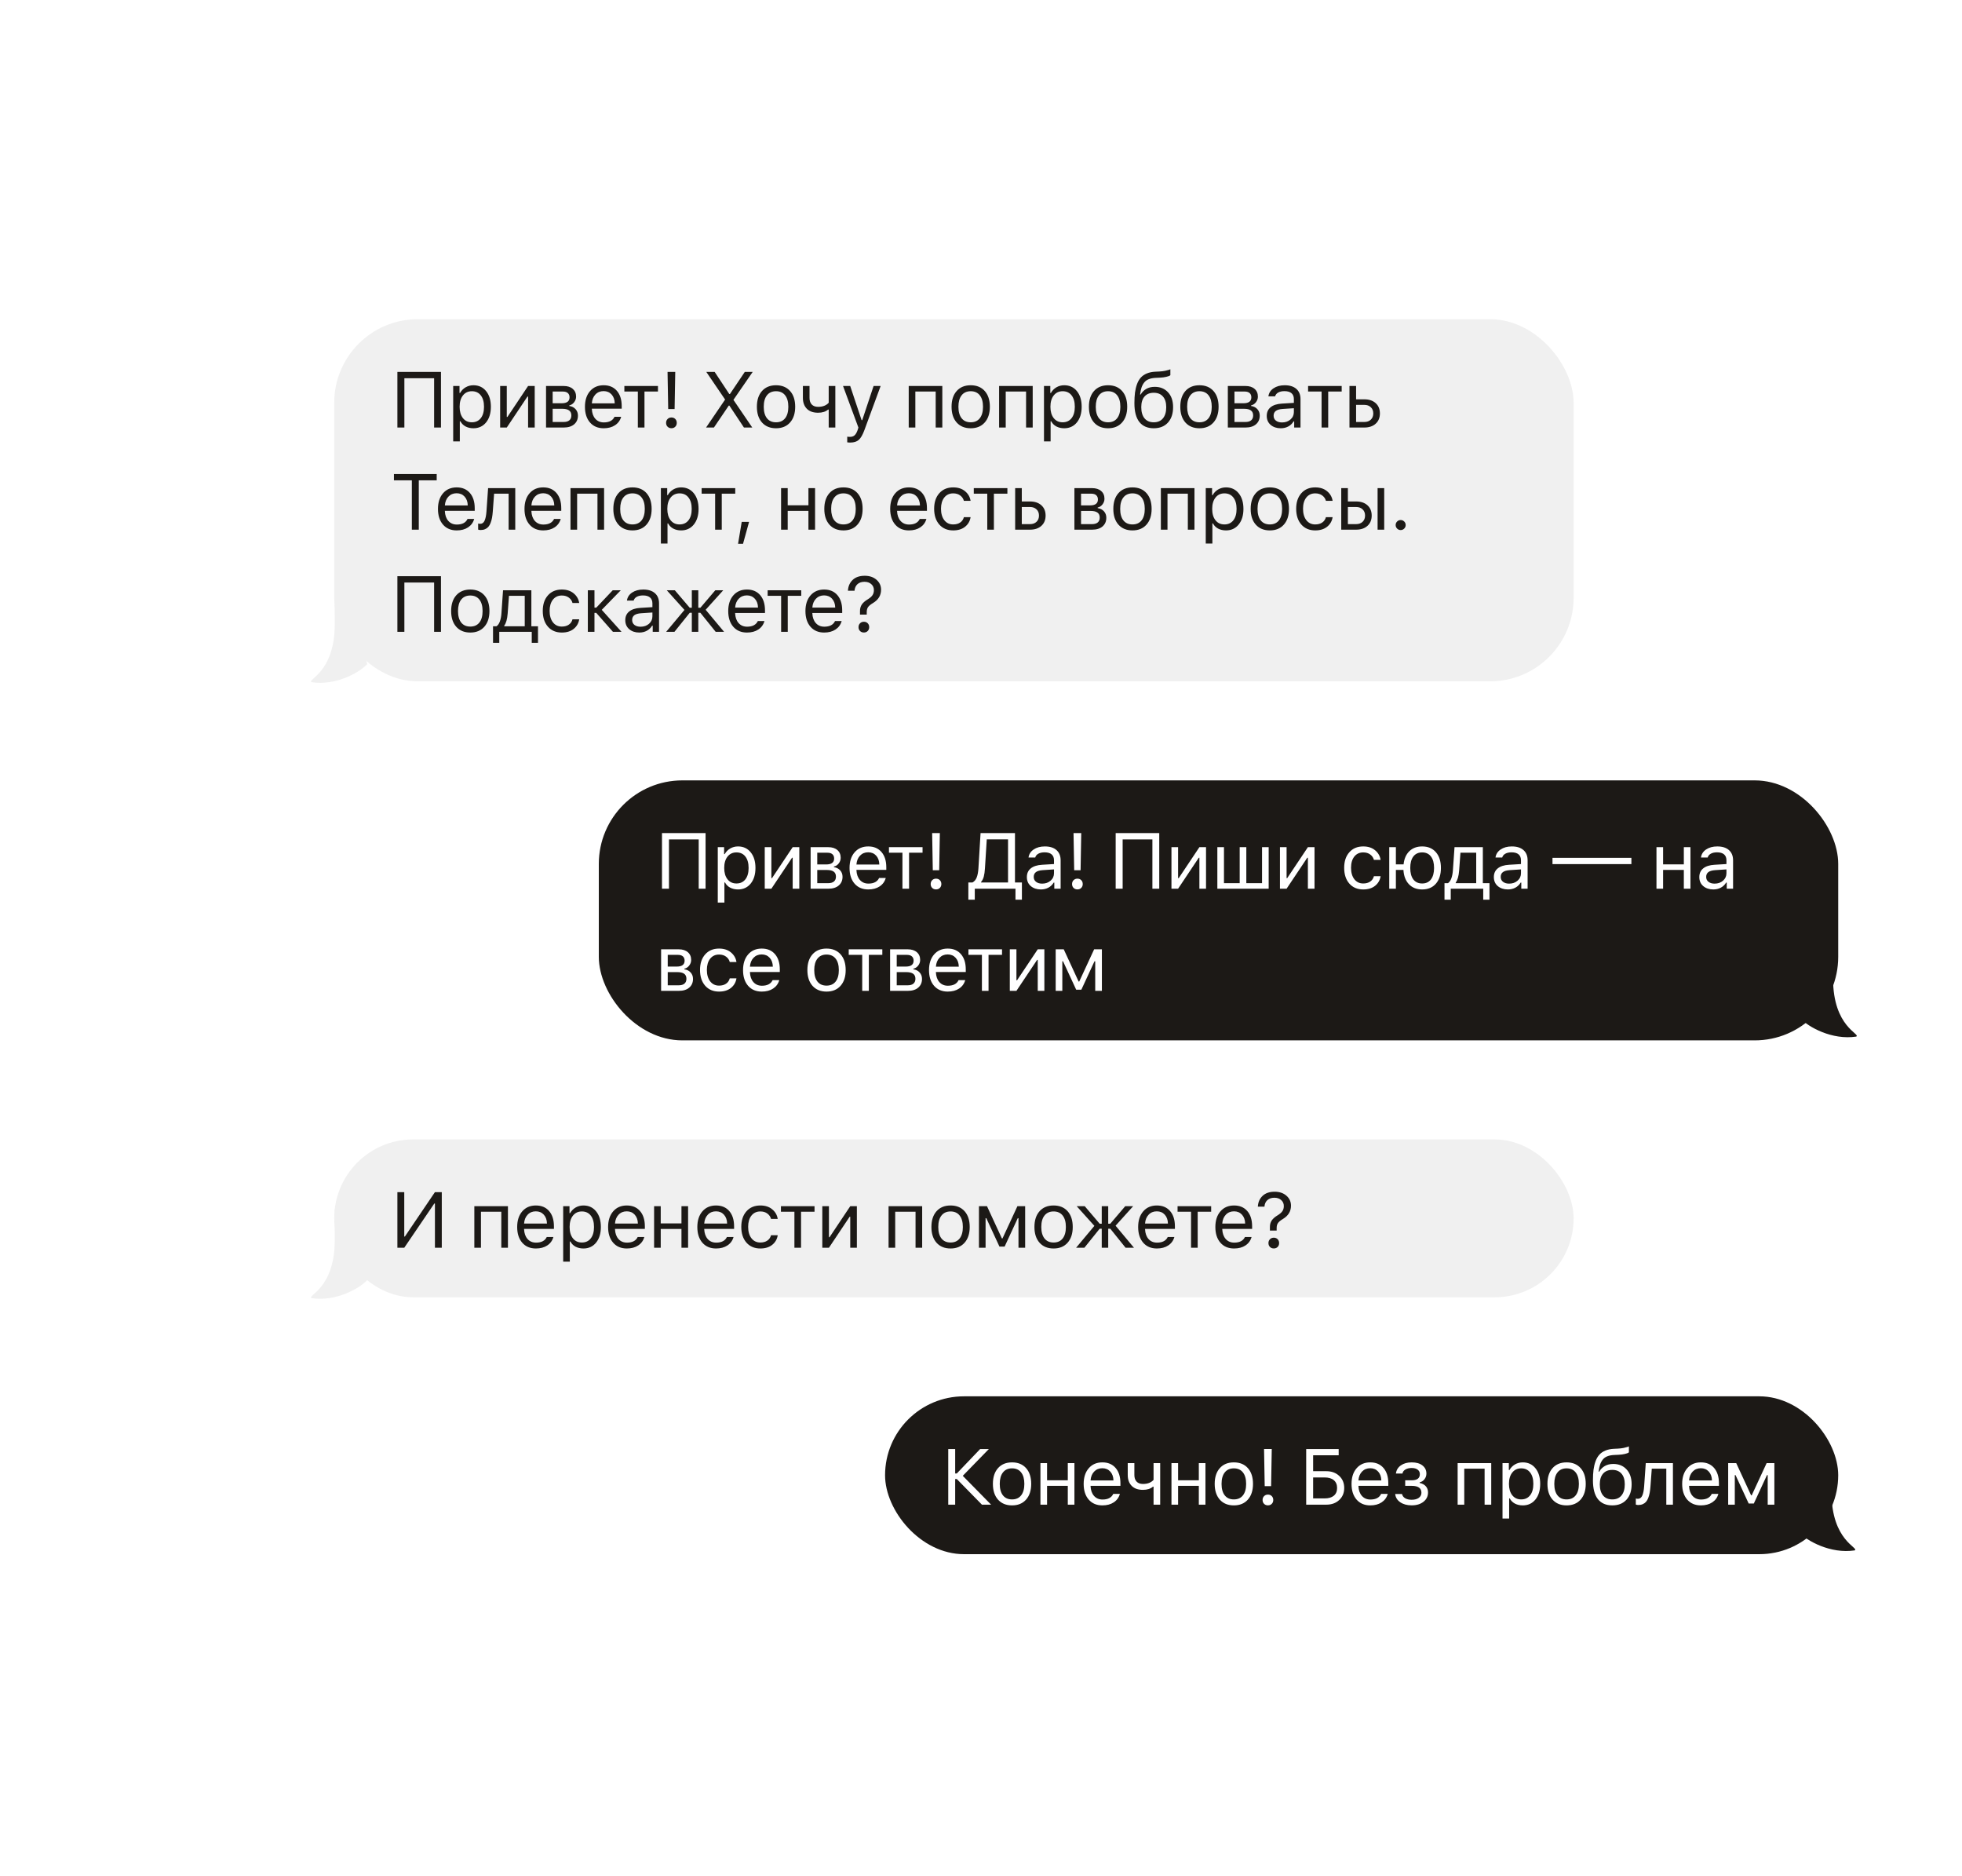
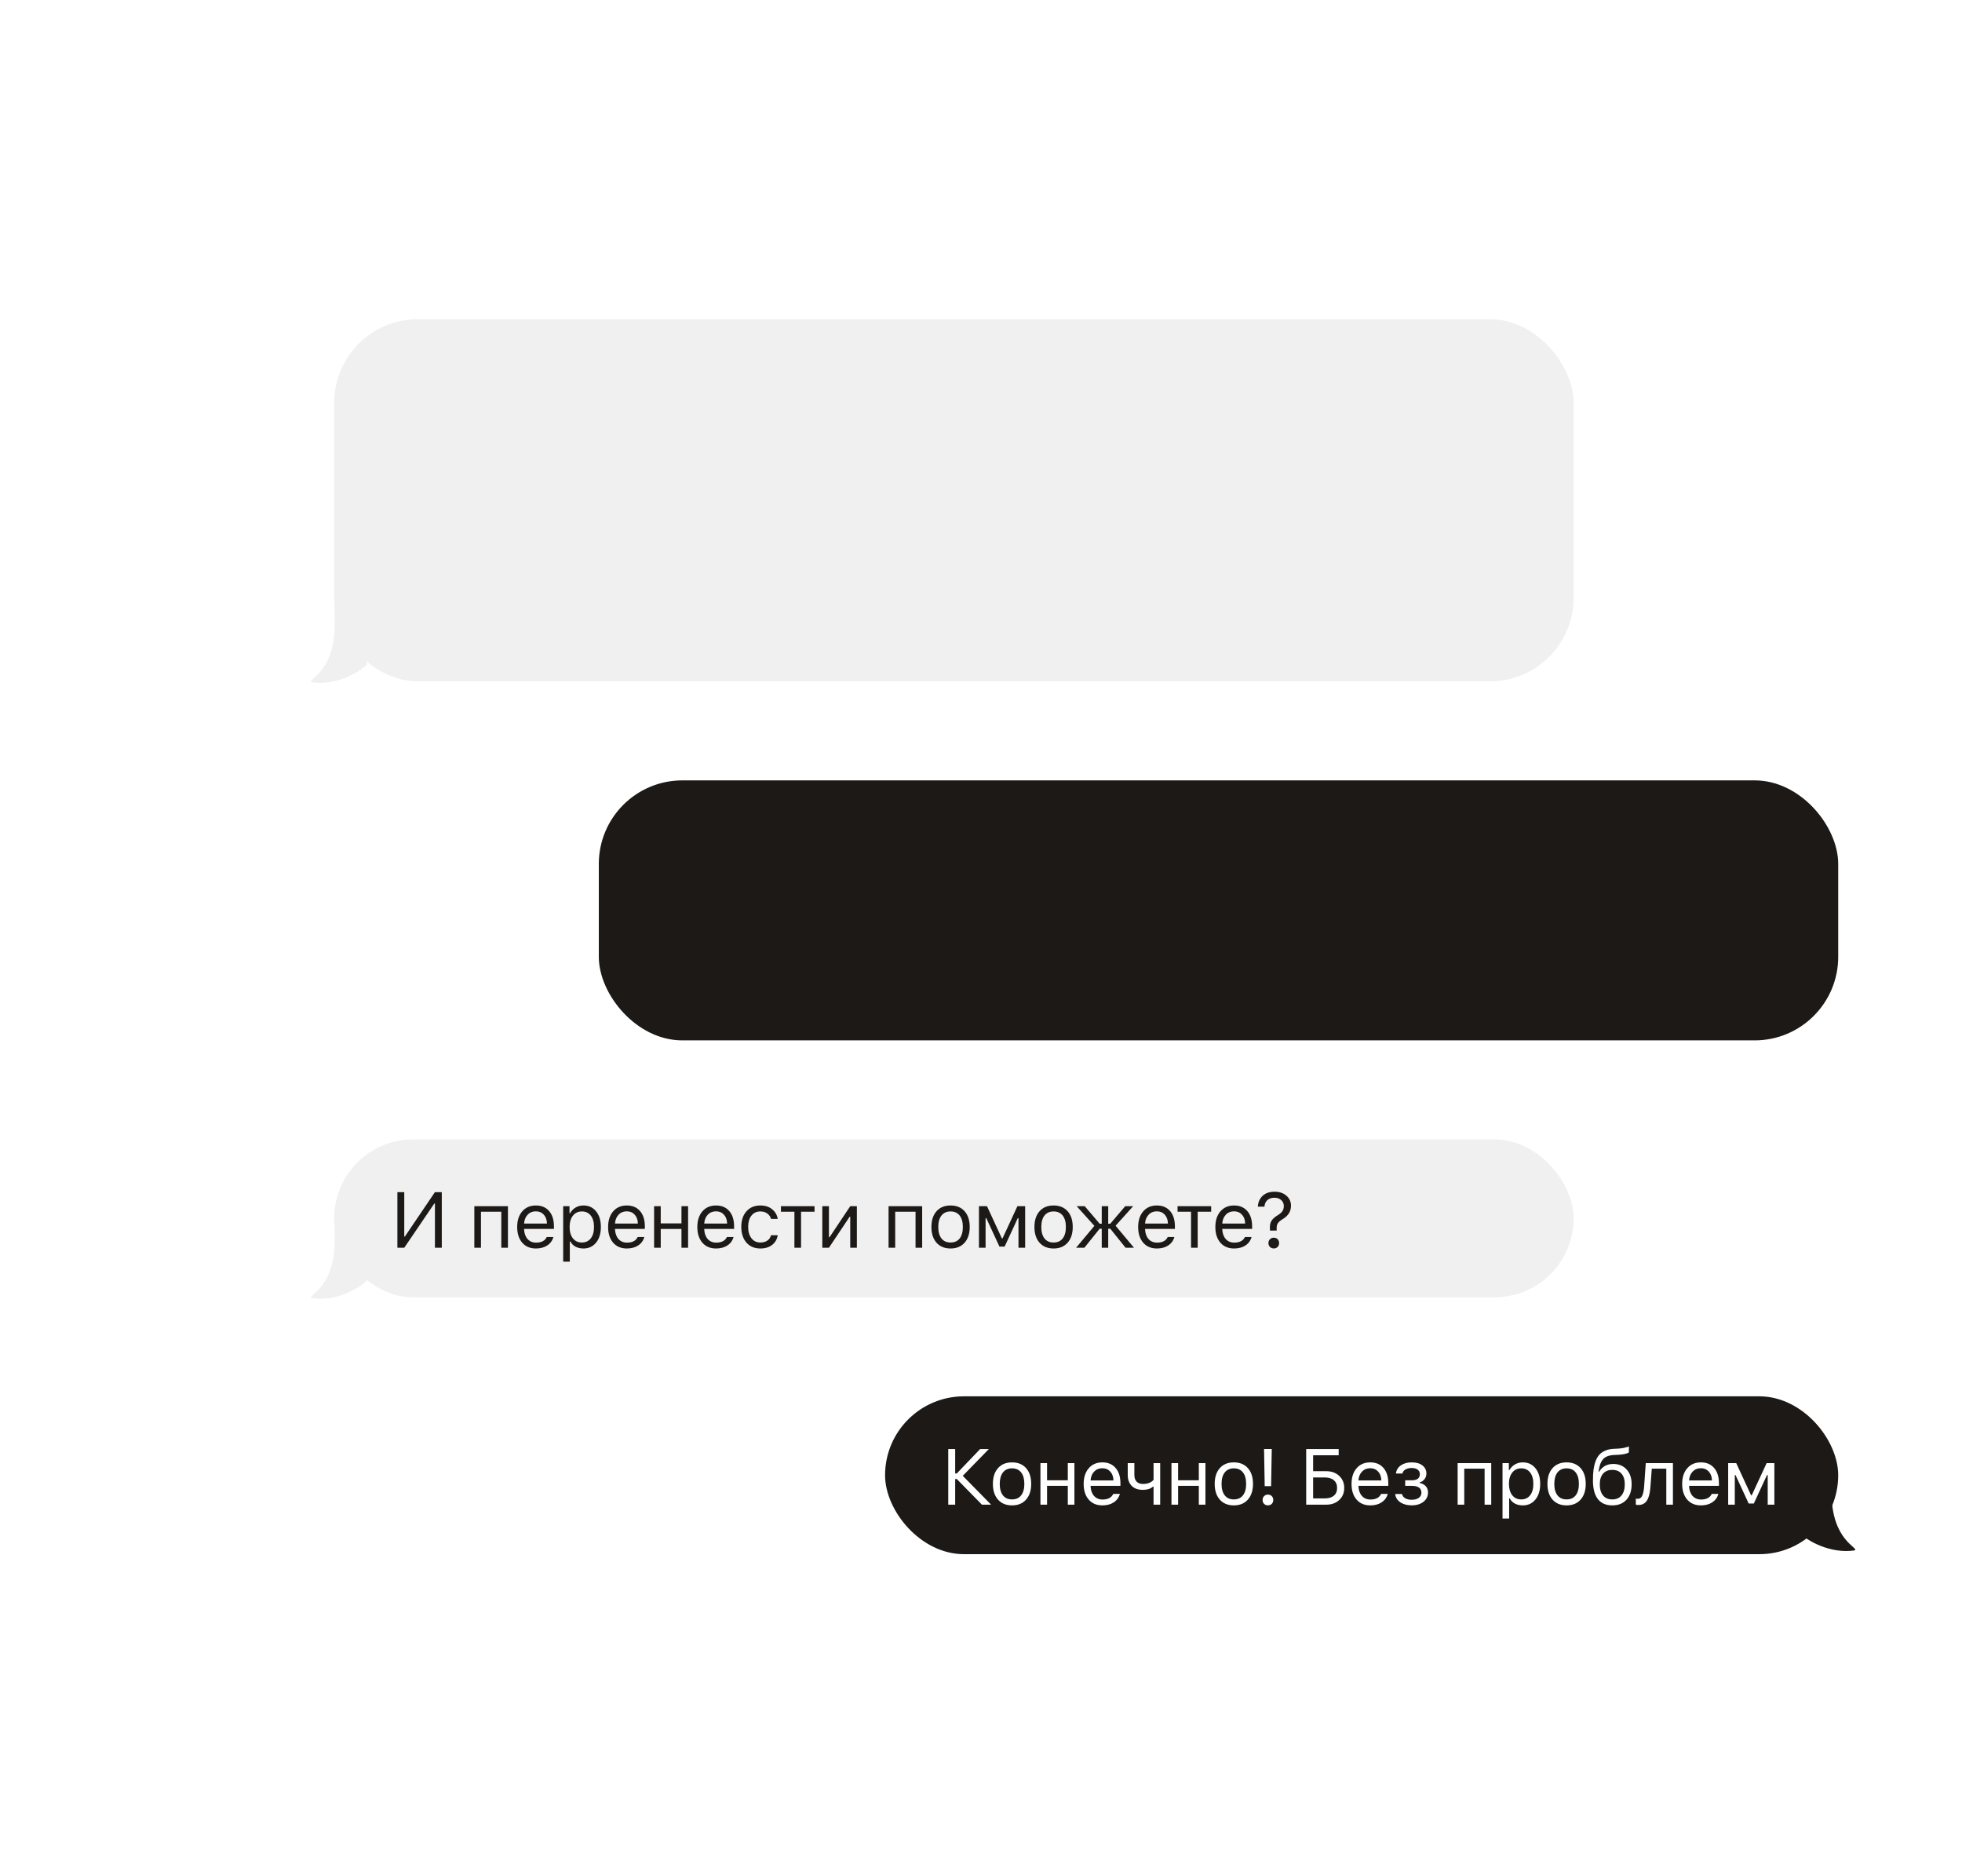
<svg xmlns="http://www.w3.org/2000/svg" width="634" height="606" viewBox="0 0 634 606" fill="none">
  <g filter="url(#filter0_d_4_427)">
    <rect x="108" y="103.128" width="400.5" height="117" rx="27" fill="#F0F0F0" />
-     <path d="M142.498 138.128H140.281V122.203H130.669V138.128H128.416V120.161H142.498V138.128ZM152.98 124.469C154.69 124.469 156.055 125.1 157.076 126.362C158.106 127.624 158.62 129.309 158.62 131.417C158.62 133.517 158.106 135.202 157.076 136.472C156.047 137.734 154.681 138.365 152.98 138.365C152.025 138.365 151.179 138.17 150.44 137.78C149.701 137.381 149.149 136.825 148.784 136.111H148.585V142.611H146.443V124.706H148.485V126.947H148.684C149.116 126.175 149.709 125.569 150.465 125.129C151.228 124.689 152.067 124.469 152.98 124.469ZM152.469 136.435C153.698 136.435 154.661 135.991 155.358 135.103C156.055 134.215 156.404 132.986 156.404 131.417C156.404 129.848 156.055 128.62 155.358 127.732C154.669 126.844 153.71 126.399 152.482 126.399C151.27 126.399 150.307 126.852 149.593 127.757C148.879 128.653 148.522 129.873 148.522 131.417C148.522 132.953 148.875 134.173 149.581 135.078C150.294 135.983 151.257 136.435 152.469 136.435ZM163.761 138.128H161.619V124.706H163.761V134.717H163.96L170.646 124.706H172.788V138.128H170.646V128.118H170.447L163.761 138.128ZM181.863 126.499H178.588V130.284H181.514C183.199 130.284 184.042 129.645 184.042 128.367C184.042 127.786 183.859 127.329 183.494 126.997C183.137 126.665 182.593 126.499 181.863 126.499ZM181.701 132.077H178.588V136.335H182.112C182.934 136.335 183.556 136.157 183.979 135.8C184.411 135.435 184.627 134.912 184.627 134.231C184.627 133.492 184.382 132.949 183.892 132.6C183.411 132.251 182.68 132.077 181.701 132.077ZM176.446 138.128V124.706H182.137C183.39 124.706 184.374 125.017 185.088 125.64C185.801 126.254 186.158 127.088 186.158 128.143C186.158 128.807 185.947 129.413 185.523 129.96C185.108 130.5 184.59 130.836 183.967 130.969V131.168C184.814 131.284 185.49 131.629 185.997 132.202C186.503 132.766 186.756 133.455 186.756 134.269C186.756 135.447 186.349 136.385 185.536 137.083C184.722 137.78 183.598 138.128 182.162 138.128H176.446ZM195.047 126.362C193.976 126.362 193.096 126.723 192.407 127.445C191.718 128.167 191.332 129.122 191.249 130.309H198.645C198.62 129.122 198.28 128.167 197.624 127.445C196.968 126.723 196.109 126.362 195.047 126.362ZM198.583 134.655H200.724C200.401 135.817 199.741 136.726 198.745 137.381C197.757 138.037 196.532 138.365 195.072 138.365C193.212 138.365 191.739 137.742 190.651 136.497C189.564 135.244 189.02 133.555 189.02 131.43C189.02 129.313 189.568 127.624 190.664 126.362C191.76 125.1 193.229 124.469 195.072 124.469C196.881 124.469 198.305 125.071 199.342 126.275C200.38 127.479 200.899 129.126 200.899 131.218V132.04H191.249V132.139C191.307 133.468 191.681 134.522 192.37 135.302C193.067 136.082 193.984 136.472 195.121 136.472C196.856 136.472 198.01 135.866 198.583 134.655ZM212.613 124.706V126.499H208.255V138.128H206.114V126.499H201.756V124.706H212.613ZM215.712 120.149H218.202L217.99 132.152H215.923L215.712 120.149ZM218.202 137.867C217.887 138.191 217.476 138.353 216.969 138.353C216.463 138.353 216.048 138.191 215.724 137.867C215.401 137.543 215.239 137.128 215.239 136.622C215.239 136.115 215.401 135.7 215.724 135.377C216.048 135.045 216.463 134.879 216.969 134.879C217.476 134.879 217.887 135.041 218.202 135.364C218.526 135.688 218.688 136.107 218.688 136.622C218.688 137.128 218.526 137.543 218.202 137.867ZM228.159 138.128L234.31 129.089L228.234 120.161H230.936L235.667 127.308H235.866L240.673 120.161H243.225L237 129.188L243.088 138.128H240.399L235.692 131.044H235.493L230.699 138.128H228.159ZM255.288 136.51C254.184 137.747 252.678 138.365 250.769 138.365C248.859 138.365 247.349 137.747 246.236 136.51C245.132 135.265 244.58 133.567 244.58 131.417C244.58 129.259 245.132 127.562 246.236 126.325C247.34 125.088 248.851 124.469 250.769 124.469C252.686 124.469 254.197 125.088 255.301 126.325C256.405 127.562 256.957 129.259 256.957 131.417C256.957 133.567 256.401 135.265 255.288 136.51ZM247.83 135.128C248.519 135.999 249.499 136.435 250.769 136.435C252.039 136.435 253.018 135.999 253.707 135.128C254.396 134.248 254.741 133.011 254.741 131.417C254.741 129.823 254.396 128.591 253.707 127.719C253.018 126.839 252.039 126.399 250.769 126.399C249.499 126.399 248.519 126.839 247.83 127.719C247.141 128.591 246.797 129.823 246.797 131.417C246.797 133.011 247.141 134.248 247.83 135.128ZM269.929 138.128H267.787V132.326H267.588C266.8 133.007 265.721 133.347 264.351 133.347C262.774 133.347 261.562 132.916 260.715 132.052C259.869 131.181 259.445 130.01 259.445 128.541V124.706H261.587V128.541C261.587 129.446 261.823 130.156 262.297 130.67C262.778 131.185 263.467 131.442 264.363 131.442C265.858 131.442 266.999 131.002 267.787 130.122V124.706H269.929V138.128ZM274.733 142.984C274.393 142.984 274.073 142.959 273.775 142.91V141.079C273.99 141.121 274.289 141.142 274.671 141.142C275.294 141.142 275.788 140.976 276.153 140.644C276.526 140.312 276.854 139.743 277.136 138.938L277.385 138.141L272.417 124.706H274.733L278.419 135.75H278.618L282.291 124.706H284.57L279.328 138.95C278.755 140.502 278.145 141.561 277.497 142.125C276.85 142.698 275.929 142.984 274.733 142.984ZM302.359 138.128V126.499H295.784V138.128H293.643V124.706H304.5V138.128H302.359ZM318.195 136.51C317.091 137.747 315.584 138.365 313.675 138.365C311.766 138.365 310.255 137.747 309.143 136.51C308.039 135.265 307.487 133.567 307.487 131.417C307.487 129.259 308.039 127.562 309.143 126.325C310.247 125.088 311.757 124.469 313.675 124.469C315.592 124.469 317.103 125.088 318.207 126.325C319.311 127.562 319.863 129.259 319.863 131.417C319.863 133.567 319.307 135.265 318.195 136.51ZM310.736 135.128C311.425 135.999 312.405 136.435 313.675 136.435C314.945 136.435 315.924 135.999 316.613 135.128C317.302 134.248 317.647 133.011 317.647 131.417C317.647 129.823 317.302 128.591 316.613 127.719C315.924 126.839 314.945 126.399 313.675 126.399C312.405 126.399 311.425 126.839 310.736 127.719C310.047 128.591 309.703 129.823 309.703 131.417C309.703 133.011 310.047 134.248 310.736 135.128ZM331.565 138.128V126.499H324.991V138.128H322.85V124.706H333.707V138.128H331.565ZM343.89 124.469C345.6 124.469 346.966 125.1 347.987 126.362C349.016 127.624 349.531 129.309 349.531 131.417C349.531 133.517 349.016 135.202 347.987 136.472C346.957 137.734 345.592 138.365 343.89 138.365C342.936 138.365 342.089 138.17 341.35 137.78C340.611 137.381 340.059 136.825 339.694 136.111H339.495V142.611H337.353V124.706H339.395V126.947H339.594C340.026 126.175 340.62 125.569 341.375 125.129C342.139 124.689 342.977 124.469 343.89 124.469ZM343.38 136.435C344.608 136.435 345.571 135.991 346.268 135.103C346.966 134.215 347.314 132.986 347.314 131.417C347.314 129.848 346.966 128.62 346.268 127.732C345.579 126.844 344.621 126.399 343.392 126.399C342.18 126.399 341.217 126.852 340.503 127.757C339.79 128.653 339.433 129.873 339.433 131.417C339.433 132.953 339.785 134.173 340.491 135.078C341.205 135.983 342.168 136.435 343.38 136.435ZM362.577 136.51C361.473 137.747 359.967 138.365 358.058 138.365C356.148 138.365 354.638 137.747 353.525 136.51C352.421 135.265 351.869 133.567 351.869 131.417C351.869 129.259 352.421 127.562 353.525 126.325C354.629 125.088 356.14 124.469 358.058 124.469C359.975 124.469 361.486 125.088 362.59 126.325C363.694 127.562 364.246 129.259 364.246 131.417C364.246 133.567 363.69 135.265 362.577 136.51ZM355.119 135.128C355.808 135.999 356.788 136.435 358.058 136.435C359.328 136.435 360.307 135.999 360.996 135.128C361.685 134.248 362.03 133.011 362.03 131.417C362.03 129.823 361.685 128.591 360.996 127.719C360.307 126.839 359.328 126.399 358.058 126.399C356.788 126.399 355.808 126.839 355.119 127.719C354.43 128.591 354.086 129.823 354.086 131.417C354.086 133.011 354.43 134.248 355.119 135.128ZM369.835 135.153C370.54 136.008 371.536 136.435 372.823 136.435C374.109 136.435 375.101 136.008 375.799 135.153C376.504 134.298 376.857 133.094 376.857 131.542C376.857 130.064 376.504 128.923 375.799 128.118C375.101 127.304 374.109 126.897 372.823 126.897C371.536 126.897 370.54 127.304 369.835 128.118C369.137 128.923 368.789 130.064 368.789 131.542C368.789 133.094 369.137 134.298 369.835 135.153ZM368.403 127.458H368.602C369.034 126.702 369.631 126.101 370.395 125.652C371.159 125.204 372.076 124.98 373.147 124.98C374.931 124.98 376.363 125.569 377.442 126.748C378.53 127.918 379.073 129.516 379.073 131.542C379.073 133.658 378.513 135.327 377.392 136.547C376.28 137.759 374.757 138.365 372.823 138.365C370.806 138.365 369.258 137.693 368.179 136.348C367.108 134.995 366.572 132.965 366.572 130.259C366.572 128.973 366.635 127.835 366.759 126.848C366.892 125.86 367.112 124.943 367.419 124.096C367.734 123.241 368.145 122.535 368.652 121.979C369.158 121.423 369.801 120.983 370.582 120.659C371.37 120.327 372.292 120.136 373.346 120.087L374.691 120.024C375.313 119.991 375.915 119.917 376.496 119.8C377.085 119.676 377.509 119.568 377.766 119.477C378.032 119.377 378.173 119.319 378.189 119.302V121.22C378.131 121.27 378.036 121.336 377.903 121.419C377.77 121.494 377.413 121.606 376.832 121.755C376.251 121.896 375.57 121.983 374.79 122.017L373.421 122.079C372.541 122.12 371.798 122.266 371.192 122.515C370.586 122.755 370.096 123.116 369.723 123.598C369.349 124.079 369.063 124.623 368.863 125.229C368.664 125.835 368.511 126.578 368.403 127.458ZM392.108 136.51C391.004 137.747 389.497 138.365 387.588 138.365C385.679 138.365 384.168 137.747 383.056 136.51C381.952 135.265 381.4 133.567 381.4 131.417C381.4 129.259 381.952 127.562 383.056 126.325C384.16 125.088 385.671 124.469 387.588 124.469C389.506 124.469 391.016 125.088 392.12 126.325C393.224 127.562 393.776 129.259 393.776 131.417C393.776 133.567 393.22 135.265 392.108 136.51ZM384.65 135.128C385.339 135.999 386.318 136.435 387.588 136.435C388.858 136.435 389.838 135.999 390.527 135.128C391.215 134.248 391.56 133.011 391.56 131.417C391.56 129.823 391.215 128.591 390.527 127.719C389.838 126.839 388.858 126.399 387.588 126.399C386.318 126.399 385.339 126.839 384.65 127.719C383.961 128.591 383.616 129.823 383.616 131.417C383.616 133.011 383.961 134.248 384.65 135.128ZM402.179 126.499H398.904V130.284H401.83C403.515 130.284 404.358 129.645 404.358 128.367C404.358 127.786 404.175 127.329 403.81 126.997C403.453 126.665 402.909 126.499 402.179 126.499ZM402.017 132.077H398.904V136.335H402.428C403.25 136.335 403.872 136.157 404.296 135.8C404.727 135.435 404.943 134.912 404.943 134.231C404.943 133.492 404.698 132.949 404.208 132.6C403.727 132.251 402.997 132.077 402.017 132.077ZM396.763 138.128V124.706H402.453C403.706 124.706 404.69 125.017 405.404 125.64C406.118 126.254 406.475 127.088 406.475 128.143C406.475 128.807 406.263 129.413 405.84 129.96C405.425 130.5 404.906 130.836 404.283 130.969V131.168C405.13 131.284 405.806 131.629 406.313 132.202C406.819 132.766 407.072 133.455 407.072 134.269C407.072 135.447 406.666 136.385 405.852 137.083C405.039 137.78 403.914 138.128 402.478 138.128H396.763ZM414.267 136.485C415.371 136.485 416.284 136.165 417.006 135.526C417.737 134.887 418.102 134.086 418.102 133.123V131.89L414.491 132.127C413.479 132.193 412.736 132.405 412.263 132.762C411.789 133.119 411.553 133.638 411.553 134.318C411.553 134.991 411.806 135.522 412.312 135.912C412.819 136.294 413.47 136.485 414.267 136.485ZM413.869 138.365C412.549 138.365 411.461 138.004 410.607 137.282C409.76 136.551 409.336 135.58 409.336 134.368C409.336 133.173 409.76 132.235 410.607 131.554C411.453 130.874 412.661 130.488 414.23 130.396L418.102 130.16V128.939C418.102 128.109 417.845 127.474 417.33 127.034C416.815 126.594 416.06 126.375 415.064 126.375C414.259 126.375 413.591 126.52 413.059 126.81C412.528 127.101 412.188 127.512 412.038 128.043H409.872C410.013 126.972 410.565 126.109 411.528 125.453C412.499 124.797 413.703 124.469 415.139 124.469C416.766 124.469 418.023 124.864 418.911 125.652C419.8 126.441 420.244 127.537 420.244 128.939V138.128H418.202V136.149H418.003C417.571 136.863 416.998 137.41 416.284 137.792C415.57 138.174 414.765 138.365 413.869 138.365ZM433.552 124.706V126.499H429.194V138.128H427.053V126.499H422.695V124.706H433.552ZM440.859 130.807H438.207V136.335H440.859C441.739 136.335 442.44 136.086 442.963 135.588C443.495 135.082 443.76 134.41 443.76 133.571C443.76 132.733 443.495 132.065 442.963 131.567C442.44 131.06 441.739 130.807 440.859 130.807ZM436.065 138.128V124.706H438.207V129.014H440.859C442.395 129.014 443.619 129.425 444.532 130.247C445.445 131.069 445.902 132.177 445.902 133.571C445.902 134.966 445.445 136.074 444.532 136.896C443.619 137.718 442.395 138.128 440.859 138.128H436.065ZM135.326 171.128H133.085V155.178H127.295V153.161H141.116V155.178H135.326V171.128ZM147.551 159.362C146.48 159.362 145.6 159.723 144.911 160.445C144.222 161.167 143.836 162.122 143.753 163.309H151.149C151.125 162.122 150.784 161.167 150.128 160.445C149.473 159.723 148.614 159.362 147.551 159.362ZM151.087 167.655H153.229C152.905 168.817 152.245 169.726 151.249 170.381C150.261 171.037 149.037 171.365 147.576 171.365C145.717 171.365 144.243 170.742 143.156 169.497C142.068 168.244 141.525 166.555 141.525 164.43C141.525 162.313 142.073 160.624 143.168 159.362C144.264 158.1 145.733 157.469 147.576 157.469C149.386 157.469 150.809 158.071 151.847 159.275C152.884 160.479 153.403 162.126 153.403 164.218V165.04H143.753V165.139C143.812 166.468 144.185 167.522 144.874 168.302C145.571 169.082 146.489 169.472 147.626 169.472C149.361 169.472 150.514 168.866 151.087 167.655ZM159.241 165.239C159.183 166.011 159.1 166.692 158.992 167.281C158.884 167.87 158.73 168.422 158.531 168.937C158.34 169.452 158.099 169.875 157.809 170.207C157.527 170.531 157.174 170.784 156.751 170.967C156.327 171.149 155.842 171.24 155.294 171.24C154.987 171.24 154.725 171.195 154.509 171.104V169.136C154.709 169.203 154.933 169.236 155.182 169.236C155.813 169.236 156.282 168.896 156.589 168.215C156.904 167.526 157.108 166.517 157.199 165.189L157.722 157.706H166.5V171.128H164.358V159.499H159.664L159.241 165.239ZM175.513 159.362C174.442 159.362 173.562 159.723 172.873 160.445C172.184 161.167 171.798 162.122 171.715 163.309H179.111C179.086 162.122 178.746 161.167 178.09 160.445C177.434 159.723 176.575 159.362 175.513 159.362ZM179.049 167.655H181.19C180.867 168.817 180.207 169.726 179.211 170.381C178.223 171.037 176.998 171.365 175.538 171.365C173.678 171.365 172.205 170.742 171.117 169.497C170.03 168.244 169.486 166.555 169.486 164.43C169.486 162.313 170.034 160.624 171.13 159.362C172.226 158.1 173.695 157.469 175.538 157.469C177.347 157.469 178.771 158.071 179.808 159.275C180.846 160.479 181.365 162.126 181.365 164.218V165.04H171.715V165.139C171.773 166.468 172.147 167.522 172.836 168.302C173.533 169.082 174.45 169.472 175.587 169.472C177.322 169.472 178.476 168.866 179.049 167.655ZM193.067 171.128V159.499H186.493V171.128H184.351V157.706H195.208V171.128H193.067ZM208.903 169.51C207.799 170.747 206.292 171.365 204.383 171.365C202.474 171.365 200.963 170.747 199.851 169.51C198.747 168.265 198.195 166.567 198.195 164.417C198.195 162.259 198.747 160.562 199.851 159.325C200.955 158.088 202.466 157.469 204.383 157.469C206.301 157.469 207.811 158.088 208.915 159.325C210.019 160.562 210.571 162.259 210.571 164.417C210.571 166.567 210.015 168.265 208.903 169.51ZM201.445 168.128C202.134 168.999 203.113 169.435 204.383 169.435C205.653 169.435 206.633 168.999 207.322 168.128C208.011 167.248 208.355 166.011 208.355 164.417C208.355 162.823 208.011 161.591 207.322 160.719C206.633 159.839 205.653 159.399 204.383 159.399C203.113 159.399 202.134 159.839 201.445 160.719C200.756 161.591 200.411 162.823 200.411 164.417C200.411 166.011 200.756 167.248 201.445 168.128ZM220.095 157.469C221.805 157.469 223.17 158.1 224.191 159.362C225.22 160.624 225.735 162.309 225.735 164.417C225.735 166.517 225.22 168.202 224.191 169.472C223.162 170.734 221.796 171.365 220.095 171.365C219.14 171.365 218.293 171.17 217.555 170.78C216.816 170.381 216.264 169.825 215.899 169.111H215.699V175.611H213.558V157.706H215.6V159.947H215.799C216.231 159.175 216.824 158.569 217.579 158.129C218.343 157.689 219.182 157.469 220.095 157.469ZM219.584 169.435C220.813 169.435 221.776 168.991 222.473 168.103C223.17 167.215 223.519 165.986 223.519 164.417C223.519 162.848 223.17 161.62 222.473 160.732C221.784 159.844 220.825 159.399 219.597 159.399C218.385 159.399 217.422 159.852 216.708 160.757C215.994 161.653 215.637 162.873 215.637 164.417C215.637 165.953 215.99 167.173 216.695 168.078C217.409 168.983 218.372 169.435 219.584 169.435ZM237.587 157.706V159.499H233.229V171.128H231.087V159.499H226.729V157.706H237.587ZM240.1 175.698H238.494L239.677 168.613H242.055L240.1 175.698ZM261.238 171.128V165.052H254.539V171.128H252.398V157.706H254.539V163.259H261.238V157.706H263.38V171.128H261.238ZM277.074 169.51C275.97 170.747 274.464 171.365 272.554 171.365C270.645 171.365 269.134 170.747 268.022 169.51C266.918 168.265 266.366 166.567 266.366 164.417C266.366 162.259 266.918 160.562 268.022 159.325C269.126 158.088 270.637 157.469 272.554 157.469C274.472 157.469 275.983 158.088 277.087 159.325C278.191 160.562 278.743 162.259 278.743 164.417C278.743 166.567 278.186 168.265 277.074 169.51ZM269.616 168.128C270.305 168.999 271.284 169.435 272.554 169.435C273.824 169.435 274.804 168.999 275.493 168.128C276.182 167.248 276.526 166.011 276.526 164.417C276.526 162.823 276.182 161.591 275.493 160.719C274.804 159.839 273.824 159.399 272.554 159.399C271.284 159.399 270.305 159.839 269.616 160.719C268.927 161.591 268.582 162.823 268.582 164.417C268.582 166.011 268.927 167.248 269.616 168.128ZM293.68 159.362C292.609 159.362 291.73 159.723 291.041 160.445C290.352 161.167 289.966 162.122 289.883 163.309H297.279C297.254 162.122 296.913 161.167 296.258 160.445C295.602 159.723 294.743 159.362 293.68 159.362ZM297.216 167.655H299.358C299.034 168.817 298.374 169.726 297.378 170.381C296.39 171.037 295.166 171.365 293.705 171.365C291.846 171.365 290.372 170.742 289.285 169.497C288.198 168.244 287.654 166.555 287.654 164.43C287.654 162.313 288.202 160.624 289.297 159.362C290.393 158.1 291.862 157.469 293.705 157.469C295.515 157.469 296.938 158.071 297.976 159.275C299.013 160.479 299.532 162.126 299.532 164.218V165.04H289.883V165.139C289.941 166.468 290.314 167.522 291.003 168.302C291.701 169.082 292.618 169.472 293.755 169.472C295.49 169.472 296.644 168.866 297.216 167.655ZM313.638 161.815H311.471C311.288 161.109 310.894 160.532 310.288 160.084C309.691 159.628 308.931 159.399 308.01 159.399C306.806 159.399 305.847 159.848 305.133 160.744C304.428 161.641 304.075 162.848 304.075 164.367C304.075 165.911 304.432 167.144 305.146 168.065C305.86 168.979 306.814 169.435 308.01 169.435C308.914 169.435 309.666 169.232 310.263 168.825C310.869 168.418 311.272 167.837 311.471 167.082H313.638C313.438 168.352 312.845 169.385 311.857 170.182C310.869 170.971 309.591 171.365 308.022 171.365C306.138 171.365 304.64 170.734 303.527 169.472C302.415 168.202 301.859 166.501 301.859 164.367C301.859 162.276 302.415 160.603 303.527 159.35C304.64 158.096 306.134 157.469 308.01 157.469C309.578 157.469 310.857 157.88 311.845 158.702C312.841 159.524 313.438 160.562 313.638 161.815ZM325.527 157.706V159.499H321.169V171.128H319.027V159.499H314.669V157.706H325.527ZM332.833 163.807H330.181V169.335H332.833C333.713 169.335 334.415 169.086 334.938 168.588C335.469 168.082 335.735 167.41 335.735 166.571C335.735 165.733 335.469 165.065 334.938 164.567C334.415 164.06 333.713 163.807 332.833 163.807ZM328.04 171.128V157.706H330.181V162.014H332.833C334.369 162.014 335.594 162.425 336.507 163.247C337.42 164.069 337.876 165.177 337.876 166.571C337.876 167.966 337.42 169.074 336.507 169.896C335.594 170.718 334.369 171.128 332.833 171.128H328.04ZM352.602 159.499H349.327V163.284H352.254C353.939 163.284 354.781 162.645 354.781 161.367C354.781 160.786 354.598 160.329 354.233 159.997C353.876 159.665 353.333 159.499 352.602 159.499ZM352.44 165.077H349.327V169.335H352.851C353.673 169.335 354.296 169.157 354.719 168.8C355.15 168.435 355.366 167.912 355.366 167.231C355.366 166.492 355.121 165.949 354.632 165.6C354.15 165.251 353.42 165.077 352.44 165.077ZM347.186 171.128V157.706H352.876C354.13 157.706 355.113 158.017 355.827 158.64C356.541 159.254 356.898 160.088 356.898 161.143C356.898 161.807 356.686 162.413 356.263 162.96C355.848 163.5 355.329 163.836 354.706 163.969V164.168C355.553 164.284 356.23 164.629 356.736 165.202C357.242 165.766 357.495 166.455 357.495 167.269C357.495 168.447 357.089 169.385 356.275 170.083C355.462 170.78 354.337 171.128 352.901 171.128H347.186ZM370.468 169.51C369.364 170.747 367.857 171.365 365.948 171.365C364.039 171.365 362.528 170.747 361.416 169.51C360.312 168.265 359.76 166.567 359.76 164.417C359.76 162.259 360.312 160.562 361.416 159.325C362.52 158.088 364.03 157.469 365.948 157.469C367.865 157.469 369.376 158.088 370.48 159.325C371.584 160.562 372.136 162.259 372.136 164.417C372.136 166.567 371.58 168.265 370.468 169.51ZM363.009 168.128C363.698 168.999 364.678 169.435 365.948 169.435C367.218 169.435 368.197 168.999 368.886 168.128C369.575 167.248 369.92 166.011 369.92 164.417C369.92 162.823 369.575 161.591 368.886 160.719C368.197 159.839 367.218 159.399 365.948 159.399C364.678 159.399 363.698 159.839 363.009 160.719C362.32 161.591 361.976 162.823 361.976 164.417C361.976 166.011 362.32 167.248 363.009 168.128ZM383.838 171.128V159.499H377.264V171.128H375.123V157.706H385.98V171.128H383.838ZM396.163 157.469C397.873 157.469 399.239 158.1 400.26 159.362C401.289 160.624 401.804 162.309 401.804 164.417C401.804 166.517 401.289 168.202 400.26 169.472C399.23 170.734 397.865 171.365 396.163 171.365C395.209 171.365 394.362 171.17 393.623 170.78C392.884 170.381 392.332 169.825 391.967 169.111H391.768V175.611H389.626V157.706H391.668V159.947H391.867C392.299 159.175 392.893 158.569 393.648 158.129C394.412 157.689 395.25 157.469 396.163 157.469ZM395.653 169.435C396.881 169.435 397.844 168.991 398.541 168.103C399.239 167.215 399.587 165.986 399.587 164.417C399.587 162.848 399.239 161.62 398.541 160.732C397.852 159.844 396.894 159.399 395.665 159.399C394.453 159.399 393.49 159.852 392.776 160.757C392.063 161.653 391.706 162.873 391.706 164.417C391.706 165.953 392.058 167.173 392.764 168.078C393.478 168.983 394.441 169.435 395.653 169.435ZM414.85 169.51C413.746 170.747 412.24 171.365 410.331 171.365C408.422 171.365 406.911 170.747 405.798 169.51C404.694 168.265 404.142 166.567 404.142 164.417C404.142 162.259 404.694 160.562 405.798 159.325C406.902 158.088 408.413 157.469 410.331 157.469C412.248 157.469 413.759 158.088 414.863 159.325C415.967 160.562 416.519 162.259 416.519 164.417C416.519 166.567 415.963 168.265 414.85 169.51ZM407.392 168.128C408.081 168.999 409.061 169.435 410.331 169.435C411.601 169.435 412.58 168.999 413.269 168.128C413.958 167.248 414.303 166.011 414.303 164.417C414.303 162.823 413.958 161.591 413.269 160.719C412.58 159.839 411.601 159.399 410.331 159.399C409.061 159.399 408.081 159.839 407.392 160.719C406.703 161.591 406.359 162.823 406.359 164.417C406.359 166.011 406.703 167.248 407.392 168.128ZM430.624 161.815H428.458C428.275 161.109 427.881 160.532 427.275 160.084C426.677 159.628 425.918 159.399 424.996 159.399C423.793 159.399 422.834 159.848 422.12 160.744C421.414 161.641 421.062 162.848 421.062 164.367C421.062 165.911 421.419 167.144 422.133 168.065C422.846 168.979 423.801 169.435 424.996 169.435C425.901 169.435 426.652 169.232 427.25 168.825C427.856 168.418 428.258 167.837 428.458 167.082H430.624C430.425 168.352 429.831 169.385 428.844 170.182C427.856 170.971 426.578 171.365 425.009 171.365C423.124 171.365 421.626 170.734 420.514 169.472C419.402 168.202 418.845 166.501 418.845 164.367C418.845 162.276 419.402 160.603 420.514 159.35C421.626 158.096 423.12 157.469 424.996 157.469C426.565 157.469 427.843 157.88 428.831 158.702C429.827 159.524 430.425 160.562 430.624 161.815ZM445.153 171.128V157.706H447.294V171.128H445.153ZM438.205 163.807H435.553V169.335H438.205C439.085 169.335 439.786 169.086 440.309 168.588C440.841 168.082 441.106 167.41 441.106 166.571C441.106 165.733 440.841 165.065 440.309 164.567C439.786 164.06 439.085 163.807 438.205 163.807ZM433.411 171.128V157.706H435.553V162.014H438.205C439.741 162.014 440.965 162.425 441.878 163.247C442.791 164.069 443.248 165.177 443.248 166.571C443.248 167.966 442.791 169.074 441.878 169.896C440.965 170.718 439.741 171.128 438.205 171.128H433.411ZM452.609 171.253C452.169 171.253 451.787 171.095 451.464 170.78C451.148 170.456 450.991 170.074 450.991 169.634C450.991 169.186 451.148 168.804 451.464 168.489C451.787 168.173 452.169 168.016 452.609 168.016C453.057 168.016 453.439 168.173 453.755 168.489C454.07 168.804 454.228 169.186 454.228 169.634C454.228 170.074 454.07 170.456 453.755 170.78C453.439 171.095 453.057 171.253 452.609 171.253ZM142.498 204.128H140.281V188.203H130.669V204.128H128.416V186.161H142.498V204.128ZM156.491 202.51C155.387 203.747 153.88 204.365 151.971 204.365C150.062 204.365 148.551 203.747 147.439 202.51C146.335 201.265 145.783 199.567 145.783 197.417C145.783 195.259 146.335 193.562 147.439 192.325C148.543 191.088 150.054 190.469 151.971 190.469C153.889 190.469 155.399 191.088 156.503 192.325C157.607 193.562 158.159 195.259 158.159 197.417C158.159 199.567 157.603 201.265 156.491 202.51ZM149.033 201.128C149.722 201.999 150.701 202.435 151.971 202.435C153.241 202.435 154.221 201.999 154.91 201.128C155.599 200.248 155.943 199.011 155.943 197.417C155.943 195.823 155.599 194.591 154.91 193.719C154.221 192.839 153.241 192.399 151.971 192.399C150.701 192.399 149.722 192.839 149.033 193.719C148.344 194.591 147.999 195.823 147.999 197.417C147.999 199.011 148.344 200.248 149.033 201.128ZM169.563 202.335V192.499H164.47L164.047 198.239C163.906 200.049 163.536 201.348 162.939 202.136V202.335H169.563ZM161.333 207.677H159.316V202.335H160.436C160.901 202.028 161.266 201.505 161.532 200.767C161.797 200.02 161.964 199.16 162.03 198.189L162.553 190.706H171.704V202.335H173.846V207.677H171.829V204.128H161.333V207.677ZM187.167 194.815H185C184.818 194.109 184.424 193.532 183.818 193.084C183.22 192.628 182.46 192.399 181.539 192.399C180.335 192.399 179.377 192.848 178.663 193.744C177.957 194.641 177.604 195.848 177.604 197.367C177.604 198.911 177.961 200.144 178.675 201.065C179.389 201.979 180.344 202.435 181.539 202.435C182.444 202.435 183.195 202.232 183.793 201.825C184.399 201.418 184.801 200.837 185 200.082H187.167C186.968 201.352 186.374 202.385 185.386 203.182C184.399 203.971 183.12 204.365 181.551 204.365C179.667 204.365 178.169 203.734 177.057 202.472C175.944 201.202 175.388 199.501 175.388 197.367C175.388 195.276 175.944 193.603 177.057 192.35C178.169 191.096 179.663 190.469 181.539 190.469C183.108 190.469 184.386 190.88 185.374 191.702C186.37 192.524 186.968 193.562 187.167 194.815ZM192.681 198.015H192.096V204.128H189.954V190.706H192.096V196.322H192.681L197.998 190.706H200.6L194.449 197.031L200.836 204.128H198.06L192.681 198.015ZM206.985 202.485C208.089 202.485 209.003 202.165 209.725 201.526C210.455 200.887 210.82 200.086 210.82 199.123V197.89L207.21 198.127C206.197 198.193 205.454 198.405 204.981 198.762C204.508 199.119 204.271 199.638 204.271 200.318C204.271 200.991 204.524 201.522 205.031 201.912C205.537 202.294 206.189 202.485 206.985 202.485ZM206.587 204.365C205.267 204.365 204.18 204.004 203.325 203.282C202.478 202.551 202.055 201.58 202.055 200.368C202.055 199.173 202.478 198.235 203.325 197.554C204.171 196.874 205.379 196.488 206.948 196.396L210.82 196.16V194.939C210.82 194.109 210.563 193.474 210.048 193.034C209.534 192.594 208.778 192.375 207.782 192.375C206.977 192.375 206.309 192.52 205.778 192.81C205.246 193.101 204.906 193.512 204.757 194.043H202.59C202.731 192.972 203.283 192.109 204.246 191.453C205.217 190.797 206.421 190.469 207.857 190.469C209.484 190.469 210.742 190.864 211.63 191.652C212.518 192.441 212.962 193.537 212.962 194.939V204.128H210.92V202.149H210.721C210.289 202.863 209.716 203.41 209.003 203.792C208.289 204.174 207.483 204.365 206.587 204.365ZM217.941 204.128H215.264L221.178 197.056L215.463 190.706H218.065L222.884 196.359H223.556V190.706H225.648V196.359H226.32L231.139 190.706H233.704L228.026 197.006L233.978 204.128H231.263L226.32 197.978H225.648V204.128H223.556V197.978H222.884L217.941 204.128ZM241.347 192.362C240.276 192.362 239.396 192.723 238.707 193.445C238.018 194.167 237.632 195.122 237.549 196.309H244.945C244.92 195.122 244.58 194.167 243.924 193.445C243.268 192.723 242.409 192.362 241.347 192.362ZM244.883 200.655H247.025C246.701 201.817 246.041 202.726 245.045 203.381C244.057 204.037 242.833 204.365 241.372 204.365C239.512 204.365 238.039 203.742 236.952 202.497C235.864 201.244 235.32 199.555 235.32 197.43C235.32 195.313 235.868 193.624 236.964 192.362C238.06 191.1 239.529 190.469 241.372 190.469C243.181 190.469 244.605 191.071 245.643 192.275C246.68 193.479 247.199 195.126 247.199 197.218V198.04H237.549V198.139C237.607 199.468 237.981 200.522 238.67 201.302C239.367 202.082 240.284 202.472 241.422 202.472C243.156 202.472 244.31 201.866 244.883 200.655ZM258.914 190.706V192.499H254.556V204.128H252.414V192.499H248.056V190.706H258.914ZM266.295 192.362C265.224 192.362 264.345 192.723 263.656 193.445C262.967 194.167 262.581 195.122 262.498 196.309H269.894C269.869 195.122 269.528 194.167 268.873 193.445C268.217 192.723 267.358 192.362 266.295 192.362ZM269.831 200.655H271.973C271.649 201.817 270.989 202.726 269.993 203.381C269.005 204.037 267.781 204.365 266.32 204.365C264.461 204.365 262.987 203.742 261.9 202.497C260.813 201.244 260.269 199.555 260.269 197.43C260.269 195.313 260.817 193.624 261.912 192.362C263.008 191.1 264.477 190.469 266.32 190.469C268.13 190.469 269.553 191.071 270.591 192.275C271.628 193.479 272.147 195.126 272.147 197.218V198.04H262.498V198.139C262.556 199.468 262.929 200.522 263.618 201.302C264.315 202.082 265.233 202.472 266.37 202.472C268.105 202.472 269.259 201.866 269.831 200.655ZM274.001 190.855C274.075 189.436 274.578 188.278 275.507 187.382C276.445 186.477 277.753 186.024 279.429 186.024C280.982 186.024 282.247 186.452 283.227 187.307C284.215 188.162 284.709 189.237 284.709 190.532C284.709 192.35 283.841 193.781 282.106 194.827C281.326 195.292 280.791 195.732 280.5 196.147C280.218 196.562 280.077 197.102 280.077 197.766V198.575H277.898V197.43C277.89 196.616 278.085 195.911 278.483 195.313C278.89 194.715 279.525 194.159 280.388 193.645C281.119 193.196 281.633 192.748 281.932 192.3C282.239 191.852 282.393 191.3 282.393 190.644C282.393 189.864 282.11 189.224 281.546 188.726C280.99 188.22 280.255 187.967 279.342 187.967C278.404 187.967 277.649 188.224 277.076 188.739C276.512 189.253 276.196 189.959 276.13 190.855H274.001ZM280.388 203.867C280.073 204.191 279.662 204.353 279.155 204.353C278.649 204.353 278.234 204.191 277.91 203.867C277.587 203.543 277.425 203.128 277.425 202.622C277.425 202.115 277.587 201.7 277.91 201.377C278.234 201.045 278.649 200.879 279.155 200.879C279.662 200.879 280.073 201.041 280.388 201.364C280.712 201.688 280.874 202.107 280.874 202.622C280.874 203.128 280.712 203.543 280.388 203.867Z" fill="#1C1916" />
    <path d="M100.669 220.405C108.469 221.605 116.169 217.31 118.669 214.56C116.092 208.416 132 193.491 121.5 193.491C119.073 193.491 116.999 187.131 108.169 191.905C108.137 193.836 108.169 200.517 108.169 201.655C108.169 217.405 99.169 219.5 100.669 220.405Z" fill="#F0F0F0" />
    <rect x="193.5" y="252.128" width="400.5" height="84" rx="27" fill="#1C1916" />
-     <path d="M227.998 287.128H225.781V271.203H216.169V287.128H213.916V269.161H227.998V287.128ZM238.48 273.469C240.19 273.469 241.555 274.1 242.576 275.362C243.606 276.624 244.12 278.309 244.12 280.417C244.12 282.517 243.606 284.202 242.576 285.472C241.547 286.734 240.181 287.365 238.48 287.365C237.525 287.365 236.679 287.17 235.94 286.78C235.201 286.381 234.649 285.825 234.284 285.111H234.085V291.611H231.943V273.706H233.985V275.947H234.184C234.616 275.175 235.209 274.569 235.965 274.129C236.728 273.689 237.567 273.469 238.48 273.469ZM237.969 285.435C239.198 285.435 240.161 284.991 240.858 284.103C241.555 283.215 241.904 281.986 241.904 280.417C241.904 278.848 241.555 277.62 240.858 276.732C240.169 275.844 239.21 275.399 237.982 275.399C236.77 275.399 235.807 275.852 235.093 276.757C234.379 277.653 234.022 278.873 234.022 280.417C234.022 281.953 234.375 283.173 235.081 284.078C235.794 284.983 236.757 285.435 237.969 285.435ZM249.261 287.128H247.119V273.706H249.261V283.717H249.46L256.146 273.706H258.288V287.128H256.146V277.118H255.947L249.261 287.128ZM267.363 275.499H264.088V279.284H267.014C268.699 279.284 269.542 278.645 269.542 277.367C269.542 276.786 269.359 276.329 268.994 275.997C268.637 275.665 268.093 275.499 267.363 275.499ZM267.201 281.077H264.088V285.335H267.612C268.434 285.335 269.056 285.157 269.479 284.8C269.911 284.435 270.127 283.912 270.127 283.231C270.127 282.492 269.882 281.949 269.392 281.6C268.911 281.251 268.18 281.077 267.201 281.077ZM261.946 287.128V273.706H267.637C268.89 273.706 269.874 274.017 270.588 274.64C271.301 275.254 271.658 276.088 271.658 277.143C271.658 277.807 271.447 278.413 271.023 278.96C270.608 279.5 270.09 279.836 269.467 279.969V280.168C270.314 280.284 270.99 280.629 271.497 281.202C272.003 281.766 272.256 282.455 272.256 283.269C272.256 284.447 271.849 285.385 271.036 286.083C270.222 286.78 269.098 287.128 267.662 287.128H261.946ZM280.547 275.362C279.476 275.362 278.596 275.723 277.907 276.445C277.218 277.167 276.832 278.122 276.749 279.309H284.145C284.12 278.122 283.78 277.167 283.124 276.445C282.468 275.723 281.609 275.362 280.547 275.362ZM284.083 283.655H286.224C285.901 284.817 285.241 285.726 284.245 286.381C283.257 287.037 282.032 287.365 280.572 287.365C278.712 287.365 277.239 286.742 276.151 285.497C275.064 284.244 274.52 282.555 274.52 280.43C274.52 278.313 275.068 276.624 276.164 275.362C277.26 274.1 278.729 273.469 280.572 273.469C282.381 273.469 283.805 274.071 284.842 275.275C285.88 276.479 286.399 278.126 286.399 280.218V281.04H276.749V281.139C276.807 282.468 277.181 283.522 277.87 284.302C278.567 285.082 279.484 285.472 280.621 285.472C282.356 285.472 283.51 284.866 284.083 283.655ZM298.113 273.706V275.499H293.755V287.128H291.614V275.499H287.256V273.706H298.113ZM301.212 269.149H303.702L303.49 281.152H301.423L301.212 269.149ZM303.702 286.867C303.387 287.191 302.976 287.353 302.469 287.353C301.963 287.353 301.548 287.191 301.224 286.867C300.901 286.543 300.739 286.128 300.739 285.622C300.739 285.115 300.901 284.7 301.224 284.377C301.548 284.045 301.963 283.879 302.469 283.879C302.976 283.879 303.387 284.041 303.702 284.364C304.026 284.688 304.188 285.107 304.188 285.622C304.188 286.128 304.026 286.543 303.702 286.867ZM318.279 280.517C318.212 281.621 318.088 282.513 317.905 283.194C317.731 283.875 317.436 284.464 317.021 284.962V285.111H325.737V271.178H318.864L318.279 280.517ZM314.991 287.128V290.677H312.912V285.111H314.244C314.867 284.779 315.323 284.236 315.614 283.48C315.913 282.717 316.1 281.712 316.174 280.467L316.859 269.161H327.978V285.111H330.219V290.677H328.14V287.128H314.991ZM336.754 285.485C337.858 285.485 338.771 285.165 339.493 284.526C340.224 283.887 340.589 283.086 340.589 282.123V280.89L336.978 281.127C335.966 281.193 335.223 281.405 334.75 281.762C334.276 282.119 334.04 282.638 334.04 283.318C334.04 283.991 334.293 284.522 334.799 284.912C335.306 285.294 335.957 285.485 336.754 285.485ZM336.356 287.365C335.036 287.365 333.949 287.004 333.094 286.282C332.247 285.551 331.824 284.58 331.824 283.368C331.824 282.173 332.247 281.235 333.094 280.554C333.94 279.874 335.148 279.488 336.717 279.396L340.589 279.16V277.939C340.589 277.109 340.332 276.474 339.817 276.034C339.303 275.594 338.547 275.375 337.551 275.375C336.746 275.375 336.078 275.52 335.546 275.81C335.015 276.101 334.675 276.512 334.525 277.043H332.359C332.5 275.972 333.052 275.109 334.015 274.453C334.986 273.797 336.19 273.469 337.626 273.469C339.253 273.469 340.51 273.864 341.398 274.652C342.287 275.441 342.731 276.537 342.731 277.939V287.128H340.689V285.149H340.49C340.058 285.863 339.485 286.41 338.771 286.792C338.057 287.174 337.252 287.365 336.356 287.365ZM346.9 269.149H349.39L349.179 281.152H347.112L346.9 269.149ZM349.39 286.867C349.075 287.191 348.664 287.353 348.158 287.353C347.651 287.353 347.236 287.191 346.912 286.867C346.589 286.543 346.427 286.128 346.427 285.622C346.427 285.115 346.589 284.7 346.912 284.377C347.236 284.045 347.651 283.879 348.158 283.879C348.664 283.879 349.075 284.041 349.39 284.364C349.714 284.688 349.876 285.107 349.876 285.622C349.876 286.128 349.714 286.543 349.39 286.867ZM374.6 287.128H372.384V271.203H362.771V287.128H360.518V269.161H374.6V287.128ZM380.687 287.128H378.545V273.706H380.687V283.717H380.886L387.572 273.706H389.714V287.128H387.572V277.118H387.373L380.687 287.128ZM393.373 287.128V273.706H395.514V285.335H400.594V273.706H402.736V285.335H407.816V273.706H409.958V287.128H393.373ZM415.746 287.128H413.604V273.706H415.746V283.717H415.945L422.631 273.706H424.773V287.128H422.631V277.118H422.432L415.746 287.128ZM446.135 277.815H443.969C443.786 277.109 443.392 276.532 442.786 276.084C442.188 275.628 441.429 275.399 440.507 275.399C439.304 275.399 438.345 275.848 437.631 276.744C436.925 277.641 436.573 278.848 436.573 280.367C436.573 281.911 436.929 283.144 437.643 284.065C438.357 284.979 439.312 285.435 440.507 285.435C441.412 285.435 442.163 285.232 442.761 284.825C443.367 284.418 443.769 283.837 443.969 283.082H446.135C445.936 284.352 445.342 285.385 444.355 286.182C443.367 286.971 442.088 287.365 440.52 287.365C438.635 287.365 437.137 286.734 436.025 285.472C434.912 284.202 434.356 282.501 434.356 280.367C434.356 278.276 434.912 276.603 436.025 275.35C437.137 274.096 438.631 273.469 440.507 273.469C442.076 273.469 443.354 273.88 444.342 274.702C445.338 275.524 445.936 276.562 446.135 277.815ZM459.556 287.365C457.779 287.365 456.356 286.805 455.285 285.684C454.214 284.563 453.62 283.02 453.504 281.052H451.064V287.128H448.922V273.706H451.064V279.259H453.554C453.745 277.441 454.368 276.022 455.422 275.001C456.484 273.98 457.862 273.469 459.556 273.469C461.432 273.469 462.909 274.088 463.988 275.325C465.076 276.562 465.619 278.259 465.619 280.417C465.619 282.567 465.076 284.265 463.988 285.51C462.909 286.747 461.432 287.365 459.556 287.365ZM456.704 284.128C457.377 284.999 458.327 285.435 459.556 285.435C460.784 285.435 461.73 284.999 462.394 284.128C463.067 283.248 463.403 282.011 463.403 280.417C463.403 278.823 463.067 277.591 462.394 276.719C461.73 275.839 460.784 275.399 459.556 275.399C458.327 275.399 457.377 275.839 456.704 276.719C456.04 277.591 455.708 278.823 455.708 280.417C455.708 282.011 456.04 283.248 456.704 284.128ZM477.023 285.335V275.499H471.93L471.507 281.239C471.366 283.049 470.996 284.348 470.399 285.136V285.335H477.023ZM468.792 290.677H466.775V285.335H467.896C468.361 285.028 468.726 284.505 468.992 283.767C469.257 283.02 469.423 282.16 469.49 281.189L470.013 273.706H479.164V285.335H481.306V290.677H479.289V287.128H468.792V290.677ZM487.654 285.485C488.758 285.485 489.671 285.165 490.393 284.526C491.124 283.887 491.489 283.086 491.489 282.123V280.89L487.878 281.127C486.865 281.193 486.123 281.405 485.649 281.762C485.176 282.119 484.94 282.638 484.94 283.318C484.94 283.991 485.193 284.522 485.699 284.912C486.206 285.294 486.857 285.485 487.654 285.485ZM487.256 287.365C485.936 287.365 484.848 287.004 483.993 286.282C483.147 285.551 482.723 284.58 482.723 283.368C482.723 282.173 483.147 281.235 483.993 280.554C484.84 279.874 486.048 279.488 487.617 279.396L491.489 279.16V277.939C491.489 277.109 491.232 276.474 490.717 276.034C490.202 275.594 489.447 275.375 488.451 275.375C487.646 275.375 486.978 275.52 486.446 275.81C485.915 276.101 485.575 276.512 485.425 277.043H483.259C483.4 275.972 483.952 275.109 484.915 274.453C485.886 273.797 487.09 273.469 488.526 273.469C490.153 273.469 491.41 273.864 492.298 274.652C493.187 275.441 493.631 276.537 493.631 277.939V287.128H491.589V285.149H491.389C490.958 285.863 490.385 286.41 489.671 286.792C488.957 287.174 488.152 287.365 487.256 287.365ZM527.17 279.172H501.67V277.143H527.17V279.172ZM544.113 287.128V281.052H537.414V287.128H535.272V273.706H537.414V279.259H544.113V273.706H546.254V287.128H544.113ZM554.047 285.485C555.151 285.485 556.064 285.165 556.786 284.526C557.516 283.887 557.882 283.086 557.882 282.123V280.89L554.271 281.127C553.258 281.193 552.515 281.405 552.042 281.762C551.569 282.119 551.332 282.638 551.332 283.318C551.332 283.991 551.586 284.522 552.092 284.912C552.598 285.294 553.25 285.485 554.047 285.485ZM553.648 287.365C552.328 287.365 551.241 287.004 550.386 286.282C549.539 285.551 549.116 284.58 549.116 283.368C549.116 282.173 549.539 281.235 550.386 280.554C551.233 279.874 552.44 279.488 554.009 279.396L557.882 279.16V277.939C557.882 277.109 557.624 276.474 557.11 276.034C556.595 275.594 555.84 275.375 554.844 275.375C554.038 275.375 553.37 275.52 552.839 275.81C552.308 276.101 551.967 276.512 551.818 277.043H549.651C549.793 275.972 550.345 275.109 551.307 274.453C552.279 273.797 553.482 273.469 554.918 273.469C556.545 273.469 557.803 273.864 558.691 274.652C559.579 275.441 560.023 276.537 560.023 277.939V287.128H557.981V285.149H557.782C557.35 285.863 556.778 286.41 556.064 286.792C555.35 287.174 554.545 287.365 553.648 287.365ZM219.045 308.499H215.771V312.284H218.697C220.382 312.284 221.224 311.645 221.224 310.367C221.224 309.786 221.042 309.329 220.677 308.997C220.32 308.665 219.776 308.499 219.045 308.499ZM218.884 314.077H215.771V318.335H219.294C220.116 318.335 220.739 318.157 221.162 317.8C221.594 317.435 221.81 316.912 221.81 316.231C221.81 315.492 221.565 314.949 221.075 314.6C220.594 314.251 219.863 314.077 218.884 314.077ZM213.629 320.128V306.706H219.319C220.573 306.706 221.556 307.017 222.27 307.64C222.984 308.254 223.341 309.088 223.341 310.143C223.341 310.807 223.129 311.413 222.706 311.96C222.291 312.5 221.772 312.836 221.15 312.969V313.168C221.996 313.284 222.673 313.629 223.179 314.202C223.686 314.766 223.939 315.455 223.939 316.269C223.939 317.447 223.532 318.385 222.719 319.083C221.905 319.78 220.78 320.128 219.344 320.128H213.629ZM237.982 310.815H235.815C235.633 310.109 235.238 309.532 234.632 309.084C234.035 308.628 233.275 308.399 232.354 308.399C231.15 308.399 230.191 308.848 229.478 309.744C228.772 310.641 228.419 311.848 228.419 313.367C228.419 314.911 228.776 316.144 229.49 317.065C230.204 317.979 231.159 318.435 232.354 318.435C233.259 318.435 234.01 318.232 234.607 317.825C235.213 317.418 235.616 316.837 235.815 316.082H237.982C237.783 317.352 237.189 318.385 236.201 319.182C235.213 319.971 233.935 320.365 232.366 320.365C230.482 320.365 228.984 319.734 227.871 318.472C226.759 317.202 226.203 315.501 226.203 313.367C226.203 311.276 226.759 309.603 227.871 308.35C228.984 307.096 230.478 306.469 232.354 306.469C233.923 306.469 235.201 306.88 236.189 307.702C237.185 308.524 237.783 309.562 237.982 310.815ZM246.135 308.362C245.065 308.362 244.185 308.723 243.496 309.445C242.807 310.167 242.421 311.122 242.338 312.309H249.734C249.709 311.122 249.369 310.167 248.713 309.445C248.057 308.723 247.198 308.362 246.135 308.362ZM249.672 316.655H251.813C251.489 317.817 250.829 318.726 249.833 319.381C248.846 320.037 247.621 320.365 246.16 320.365C244.301 320.365 242.828 319.742 241.74 318.497C240.653 317.244 240.109 315.555 240.109 313.43C240.109 311.313 240.657 309.624 241.753 308.362C242.848 307.1 244.318 306.469 246.16 306.469C247.97 306.469 249.393 307.071 250.431 308.275C251.469 309.479 251.987 311.126 251.987 313.218V314.04H242.338V314.139C242.396 315.468 242.769 316.522 243.458 317.302C244.156 318.082 245.073 318.472 246.21 318.472C247.945 318.472 249.099 317.866 249.672 316.655ZM271.607 318.51C270.503 319.747 268.996 320.365 267.087 320.365C265.178 320.365 263.667 319.747 262.555 318.51C261.451 317.265 260.899 315.567 260.899 313.417C260.899 311.259 261.451 309.562 262.555 308.325C263.659 307.088 265.169 306.469 267.087 306.469C269.004 306.469 270.515 307.088 271.619 308.325C272.723 309.562 273.275 311.259 273.275 313.417C273.275 315.567 272.719 317.265 271.607 318.51ZM264.148 317.128C264.837 317.999 265.817 318.435 267.087 318.435C268.357 318.435 269.336 317.999 270.025 317.128C270.714 316.248 271.059 315.011 271.059 313.417C271.059 311.823 270.714 310.591 270.025 309.719C269.336 308.839 268.357 308.399 267.087 308.399C265.817 308.399 264.837 308.839 264.148 309.719C263.459 310.591 263.115 311.823 263.115 313.417C263.115 315.011 263.459 316.248 264.148 317.128ZM285.114 306.706V308.499H280.756V320.128H278.615V308.499H274.257V306.706H285.114ZM293.044 308.499H289.769V312.284H292.695C294.38 312.284 295.223 311.645 295.223 310.367C295.223 309.786 295.04 309.329 294.675 308.997C294.318 308.665 293.774 308.499 293.044 308.499ZM292.882 314.077H289.769V318.335H293.293C294.115 318.335 294.737 318.157 295.161 317.8C295.592 317.435 295.808 316.912 295.808 316.231C295.808 315.492 295.563 314.949 295.073 314.6C294.592 314.251 293.861 314.077 292.882 314.077ZM287.628 320.128V306.706H293.318C294.571 306.706 295.555 307.017 296.269 307.64C296.983 308.254 297.339 309.088 297.339 310.143C297.339 310.807 297.128 311.413 296.704 311.96C296.289 312.5 295.771 312.836 295.148 312.969V313.168C295.995 313.284 296.671 313.629 297.178 314.202C297.684 314.766 297.937 315.455 297.937 316.269C297.937 317.447 297.53 318.385 296.717 319.083C295.903 319.78 294.779 320.128 293.343 320.128H287.628ZM306.228 308.362C305.157 308.362 304.277 308.723 303.588 309.445C302.899 310.167 302.513 311.122 302.43 312.309H309.826C309.801 311.122 309.461 310.167 308.805 309.445C308.149 308.723 307.29 308.362 306.228 308.362ZM309.764 316.655H311.905C311.582 317.817 310.922 318.726 309.926 319.381C308.938 320.037 307.714 320.365 306.253 320.365C304.393 320.365 302.92 319.742 301.832 318.497C300.745 317.244 300.201 315.555 300.201 313.43C300.201 311.313 300.749 309.624 301.845 308.362C302.941 307.1 304.41 306.469 306.253 306.469C308.062 306.469 309.486 307.071 310.523 308.275C311.561 309.479 312.08 311.126 312.08 313.218V314.04H302.43V314.139C302.488 315.468 302.862 316.522 303.551 317.302C304.248 318.082 305.165 318.472 306.302 318.472C308.037 318.472 309.191 317.866 309.764 316.655ZM323.794 306.706V308.499H319.437V320.128H317.295V308.499H312.937V306.706H323.794ZM328.449 320.128H326.308V306.706H328.449V316.717H328.648L335.335 306.706H337.476V320.128H335.335V310.118H335.136L328.449 320.128ZM343.277 320.128H341.135V306.706H343.737L348.544 317.115H348.743L353.561 306.706H356.064V320.128H353.91V310.578H353.673L349.428 319.755H347.759L343.513 310.578H343.277V320.128Z" fill="white" />
-     <path d="M599.831 334.905C592.031 336.105 584.331 331.81 581.831 329.06C584.408 322.916 568.499 307.991 578.999 307.991C581.427 307.991 583.501 301.631 592.331 306.405C592.363 308.336 592.331 315.017 592.331 316.155C592.331 331.905 601.331 334 599.831 334.905Z" fill="#1C1916" />
    <rect x="108" y="368.128" width="400.5" height="51" rx="25.5" fill="#F0F0F0" />
    <path d="M140.543 403.128V388.834H140.344L130.632 403.128H128.416V385.161H130.632V399.505H130.831L140.543 385.161H142.759V403.128H140.543ZM161.993 403.128V391.499H155.418V403.128H153.277V389.706H164.134V403.128H161.993ZM173.147 391.362C172.076 391.362 171.196 391.723 170.507 392.445C169.818 393.167 169.432 394.122 169.349 395.309H176.745C176.72 394.122 176.38 393.167 175.724 392.445C175.069 391.723 174.209 391.362 173.147 391.362ZM176.683 399.655H178.825C178.501 400.817 177.841 401.726 176.845 402.381C175.857 403.037 174.633 403.365 173.172 403.365C171.312 403.365 169.839 402.742 168.752 401.497C167.664 400.244 167.121 398.555 167.121 396.43C167.121 394.313 167.668 392.624 168.764 391.362C169.86 390.1 171.329 389.469 173.172 389.469C174.981 389.469 176.405 390.071 177.443 391.275C178.48 392.479 178.999 394.126 178.999 396.218V397.04H169.349V397.139C169.407 398.468 169.781 399.522 170.47 400.302C171.167 401.082 172.084 401.472 173.222 401.472C174.956 401.472 176.11 400.866 176.683 399.655ZM188.522 389.469C190.232 389.469 191.598 390.1 192.619 391.362C193.648 392.624 194.163 394.309 194.163 396.417C194.163 398.517 193.648 400.202 192.619 401.472C191.589 402.734 190.224 403.365 188.522 403.365C187.568 403.365 186.721 403.17 185.982 402.78C185.243 402.381 184.691 401.825 184.326 401.111H184.127V407.611H181.985V389.706H184.027V391.947H184.227C184.658 391.175 185.252 390.569 186.007 390.129C186.771 389.689 187.609 389.469 188.522 389.469ZM188.012 401.435C189.24 401.435 190.203 400.991 190.9 400.103C191.598 399.215 191.946 397.986 191.946 396.417C191.946 394.848 191.598 393.62 190.9 392.732C190.211 391.844 189.253 391.399 188.024 391.399C186.812 391.399 185.849 391.852 185.135 392.757C184.422 393.653 184.065 394.873 184.065 396.417C184.065 397.953 184.417 399.173 185.123 400.078C185.837 400.983 186.8 401.435 188.012 401.435ZM202.528 391.362C201.457 391.362 200.577 391.723 199.888 392.445C199.199 393.167 198.813 394.122 198.73 395.309H206.126C206.101 394.122 205.761 393.167 205.105 392.445C204.45 391.723 203.59 391.362 202.528 391.362ZM206.064 399.655H208.206C207.882 400.817 207.222 401.726 206.226 402.381C205.238 403.037 204.014 403.365 202.553 403.365C200.693 403.365 199.22 402.742 198.133 401.497C197.045 400.244 196.502 398.555 196.502 396.43C196.502 394.313 197.049 392.624 198.145 391.362C199.241 390.1 200.71 389.469 202.553 389.469C204.362 389.469 205.786 390.071 206.824 391.275C207.861 392.479 208.38 394.126 208.38 396.218V397.04H198.73V397.139C198.788 398.468 199.162 399.522 199.851 400.302C200.548 401.082 201.465 401.472 202.603 401.472C204.337 401.472 205.491 400.866 206.064 399.655ZM220.207 403.128V397.052H213.508V403.128H211.366V389.706H213.508V395.259H220.207V389.706H222.348V403.128H220.207ZM231.361 391.362C230.29 391.362 229.41 391.723 228.721 392.445C228.032 393.167 227.646 394.122 227.563 395.309H234.959C234.935 394.122 234.594 393.167 233.938 392.445C233.283 391.723 232.424 391.362 231.361 391.362ZM234.897 399.655H237.039C236.715 400.817 236.055 401.726 235.059 402.381C234.071 403.037 232.847 403.365 231.386 403.365C229.527 403.365 228.053 402.742 226.966 401.497C225.878 400.244 225.335 398.555 225.335 396.43C225.335 394.313 225.883 392.624 226.978 391.362C228.074 390.1 229.543 389.469 231.386 389.469C233.195 389.469 234.619 390.071 235.657 391.275C236.694 392.479 237.213 394.126 237.213 396.218V397.04H227.563V397.139C227.622 398.468 227.995 399.522 228.684 400.302C229.381 401.082 230.299 401.472 231.436 401.472C233.171 401.472 234.324 400.866 234.897 399.655ZM251.318 393.815H249.152C248.969 393.109 248.575 392.532 247.969 392.084C247.371 391.628 246.612 391.399 245.69 391.399C244.487 391.399 243.528 391.848 242.814 392.744C242.109 393.641 241.756 394.848 241.756 396.367C241.756 397.911 242.113 399.144 242.827 400.065C243.541 400.979 244.495 401.435 245.69 401.435C246.595 401.435 247.346 401.232 247.944 400.825C248.55 400.418 248.953 399.837 249.152 399.082H251.318C251.119 400.352 250.526 401.385 249.538 402.182C248.55 402.971 247.272 403.365 245.703 403.365C243.819 403.365 242.32 402.734 241.208 401.472C240.096 400.202 239.54 398.501 239.54 396.367C239.54 394.276 240.096 392.603 241.208 391.35C242.32 390.096 243.814 389.469 245.69 389.469C247.259 389.469 248.538 389.88 249.525 390.702C250.521 391.524 251.119 392.562 251.318 393.815ZM263.207 389.706V391.499H258.849V403.128H256.708V391.499H252.35V389.706H263.207ZM267.862 403.128H265.721V389.706H267.862V399.717H268.061L274.748 389.706H276.889V403.128H274.748V393.118H274.548L267.862 403.128ZM295.849 403.128V391.499H289.274V403.128H287.133V389.706H297.99V403.128H295.849ZM311.685 401.51C310.581 402.747 309.074 403.365 307.165 403.365C305.256 403.365 303.745 402.747 302.633 401.51C301.529 400.265 300.977 398.567 300.977 396.417C300.977 394.259 301.529 392.562 302.633 391.325C303.737 390.088 305.247 389.469 307.165 389.469C309.082 389.469 310.593 390.088 311.697 391.325C312.801 392.562 313.353 394.259 313.353 396.417C313.353 398.567 312.797 400.265 311.685 401.51ZM304.226 400.128C304.915 400.999 305.895 401.435 307.165 401.435C308.435 401.435 309.414 400.999 310.103 400.128C310.792 399.248 311.137 398.011 311.137 396.417C311.137 394.823 310.792 393.591 310.103 392.719C309.414 391.839 308.435 391.399 307.165 391.399C305.895 391.399 304.915 391.839 304.226 392.719C303.537 393.591 303.193 394.823 303.193 396.417C303.193 398.011 303.537 399.248 304.226 400.128ZM318.481 403.128H316.339V389.706H318.942L323.748 400.115H323.947L328.766 389.706H331.268V403.128H329.114V393.578H328.878L324.632 402.755H322.964L318.718 393.578H318.481V403.128ZM344.975 401.51C343.871 402.747 342.365 403.365 340.456 403.365C338.546 403.365 337.036 402.747 335.923 401.51C334.819 400.265 334.267 398.567 334.267 396.417C334.267 394.259 334.819 392.562 335.923 391.325C337.027 390.088 338.538 389.469 340.456 389.469C342.373 389.469 343.884 390.088 344.988 391.325C346.092 392.562 346.644 394.259 346.644 396.417C346.644 398.567 346.088 400.265 344.975 401.51ZM337.517 400.128C338.206 400.999 339.185 401.435 340.456 401.435C341.726 401.435 342.705 400.999 343.394 400.128C344.083 399.248 344.427 398.011 344.427 396.417C344.427 394.823 344.083 393.591 343.394 392.719C342.705 391.839 341.726 391.399 340.456 391.399C339.185 391.399 338.206 391.839 337.517 392.719C336.828 393.591 336.484 394.823 336.484 396.417C336.484 398.011 336.828 399.248 337.517 400.128ZM350.402 403.128H347.725L353.639 396.056L347.924 389.706H350.527L355.345 395.359H356.018V389.706H358.109V395.359H358.782L363.6 389.706H366.165L360.488 396.006L366.439 403.128H363.725L358.782 396.978H358.109V403.128H356.018V396.978H355.345L350.402 403.128ZM373.808 391.362C372.738 391.362 371.858 391.723 371.169 392.445C370.48 393.167 370.094 394.122 370.011 395.309H377.407C377.382 394.122 377.042 393.167 376.386 392.445C375.73 391.723 374.871 391.362 373.808 391.362ZM377.345 399.655H379.486C379.162 400.817 378.502 401.726 377.506 402.381C376.519 403.037 375.294 403.365 373.833 403.365C371.974 403.365 370.501 402.742 369.413 401.497C368.326 400.244 367.782 398.555 367.782 396.43C367.782 394.313 368.33 392.624 369.426 391.362C370.521 390.1 371.991 389.469 373.833 389.469C375.643 389.469 377.066 390.071 378.104 391.275C379.142 392.479 379.66 394.126 379.66 396.218V397.04H370.011V397.139C370.069 398.468 370.442 399.522 371.131 400.302C371.829 401.082 372.746 401.472 373.883 401.472C375.618 401.472 376.772 400.866 377.345 399.655ZM391.375 389.706V391.499H387.017V403.128H384.876V391.499H380.518V389.706H391.375ZM398.757 391.362C397.686 391.362 396.806 391.723 396.117 392.445C395.428 393.167 395.042 394.122 394.959 395.309H402.355C402.33 394.122 401.99 393.167 401.334 392.445C400.678 391.723 399.819 391.362 398.757 391.362ZM402.293 399.655H404.435C404.111 400.817 403.451 401.726 402.455 402.381C401.467 403.037 400.243 403.365 398.782 403.365C396.922 403.365 395.449 402.742 394.362 401.497C393.274 400.244 392.73 398.555 392.73 396.43C392.73 394.313 393.278 392.624 394.374 391.362C395.47 390.1 396.939 389.469 398.782 389.469C400.591 389.469 402.015 390.071 403.052 391.275C404.09 392.479 404.609 394.126 404.609 396.218V397.04H394.959V397.139C395.017 398.468 395.391 399.522 396.08 400.302C396.777 401.082 397.694 401.472 398.831 401.472C400.566 401.472 401.72 400.866 402.293 399.655ZM406.462 389.855C406.537 388.436 407.039 387.278 407.969 386.382C408.907 385.477 410.214 385.024 411.891 385.024C413.443 385.024 414.709 385.452 415.688 386.307C416.676 387.162 417.17 388.237 417.17 389.532C417.17 391.35 416.303 392.781 414.568 393.827C413.788 394.292 413.252 394.732 412.962 395.147C412.679 395.562 412.538 396.102 412.538 396.766V397.575H410.359V396.43C410.351 395.616 410.546 394.911 410.945 394.313C411.351 393.715 411.986 393.159 412.85 392.645C413.58 392.196 414.095 391.748 414.394 391.3C414.701 390.852 414.854 390.3 414.854 389.644C414.854 388.864 414.572 388.224 414.008 387.726C413.451 387.22 412.717 386.967 411.804 386.967C410.866 386.967 410.11 387.224 409.538 387.739C408.973 388.253 408.658 388.959 408.591 389.855H406.462ZM412.85 402.867C412.534 403.191 412.123 403.353 411.617 403.353C411.111 403.353 410.696 403.191 410.372 402.867C410.048 402.543 409.886 402.128 409.886 401.622C409.886 401.115 410.048 400.7 410.372 400.377C410.696 400.045 411.111 399.879 411.617 399.879C412.123 399.879 412.534 400.041 412.85 400.364C413.173 400.688 413.335 401.107 413.335 401.622C413.335 402.128 413.173 402.543 412.85 402.867Z" fill="#1C1916" />
    <path d="M100.669 419.405C108.469 420.605 116.169 416.31 118.669 413.56C116.092 407.416 132 392.491 121.5 392.491C119.073 392.491 116.999 386.131 108.169 390.905C108.137 392.836 108.169 399.517 108.169 400.655C108.169 416.405 99.169 418.5 100.669 419.405Z" fill="#F0F0F0" />
    <rect x="286" y="451.128" width="308" height="51" rx="25.5" fill="#1C1916" />
    <path d="M308.657 476.055H309.18L316.725 468.161H319.539L311.11 476.815L320.261 486.128H317.298L309.18 477.848H308.657V486.128H306.416V468.161H308.657V476.055ZM331.553 484.51C330.449 485.747 328.942 486.365 327.033 486.365C325.124 486.365 323.613 485.747 322.501 484.51C321.397 483.265 320.845 481.567 320.845 479.417C320.845 477.259 321.397 475.562 322.501 474.325C323.605 473.088 325.115 472.469 327.033 472.469C328.95 472.469 330.461 473.088 331.565 474.325C332.669 475.562 333.221 477.259 333.221 479.417C333.221 481.567 332.665 483.265 331.553 484.51ZM324.094 483.128C324.783 483.999 325.763 484.435 327.033 484.435C328.303 484.435 329.282 483.999 329.971 483.128C330.66 482.248 331.005 481.011 331.005 479.417C331.005 477.823 330.66 476.591 329.971 475.719C329.282 474.839 328.303 474.399 327.033 474.399C325.763 474.399 324.783 474.839 324.094 475.719C323.405 476.591 323.061 477.823 323.061 479.417C323.061 481.011 323.405 482.248 324.094 483.128ZM345.048 486.128V480.052H338.349V486.128H336.207V472.706H338.349V478.259H345.048V472.706H347.189V486.128H345.048ZM356.202 474.362C355.131 474.362 354.251 474.723 353.562 475.445C352.873 476.167 352.487 477.122 352.404 478.309H359.8C359.776 477.122 359.435 476.167 358.779 475.445C358.124 474.723 357.265 474.362 356.202 474.362ZM359.738 482.655H361.88C361.556 483.817 360.896 484.726 359.9 485.381C358.912 486.037 357.688 486.365 356.227 486.365C354.368 486.365 352.894 485.742 351.807 484.497C350.719 483.244 350.176 481.555 350.176 479.43C350.176 477.313 350.724 475.624 351.819 474.362C352.915 473.1 354.384 472.469 356.227 472.469C358.037 472.469 359.46 473.071 360.498 474.275C361.535 475.479 362.054 477.126 362.054 479.218V480.04H352.404V480.139C352.463 481.468 352.836 482.522 353.525 483.302C354.222 484.082 355.14 484.472 356.277 484.472C358.012 484.472 359.165 483.866 359.738 482.655ZM374.902 486.128H372.76V480.326H372.561C371.772 481.007 370.693 481.347 369.324 481.347C367.747 481.347 366.535 480.916 365.688 480.052C364.841 479.181 364.418 478.01 364.418 476.541V472.706H366.56V476.541C366.56 477.446 366.796 478.156 367.269 478.67C367.751 479.185 368.44 479.442 369.336 479.442C370.83 479.442 371.972 479.002 372.76 478.122V472.706H374.902V486.128ZM387.388 486.128V480.052H380.69V486.128H378.548V472.706H380.69V478.259H387.388V472.706H389.53V486.128H387.388ZM403.224 484.51C402.12 485.747 400.614 486.365 398.705 486.365C396.796 486.365 395.285 485.747 394.172 484.51C393.068 483.265 392.516 481.567 392.516 479.417C392.516 477.259 393.068 475.562 394.172 474.325C395.276 473.088 396.787 472.469 398.705 472.469C400.622 472.469 402.133 473.088 403.237 474.325C404.341 475.562 404.893 477.259 404.893 479.417C404.893 481.567 404.337 483.265 403.224 484.51ZM395.766 483.128C396.455 483.999 397.435 484.435 398.705 484.435C399.975 484.435 400.954 483.999 401.643 483.128C402.332 482.248 402.677 481.011 402.677 479.417C402.677 477.823 402.332 476.591 401.643 475.719C400.954 474.839 399.975 474.399 398.705 474.399C397.435 474.399 396.455 474.839 395.766 475.719C395.077 476.591 394.733 477.823 394.733 479.417C394.733 481.011 395.077 482.248 395.766 483.128ZM408.465 468.149H410.955L410.743 480.152H408.676L408.465 468.149ZM410.955 485.867C410.639 486.191 410.228 486.353 409.722 486.353C409.216 486.353 408.801 486.191 408.477 485.867C408.153 485.543 407.991 485.128 407.991 484.622C407.991 484.115 408.153 483.7 408.477 483.377C408.801 483.045 409.216 482.879 409.722 482.879C410.228 482.879 410.639 483.041 410.955 483.364C411.279 483.688 411.44 484.107 411.44 484.622C411.44 485.128 411.279 485.543 410.955 485.867ZM434.372 480.737C434.372 482.323 433.832 483.617 432.753 484.622C431.682 485.626 430.304 486.128 428.619 486.128H422.082V468.161H432.579V470.178H424.324V475.321H428.594C430.288 475.321 431.674 475.827 432.753 476.84C433.832 477.844 434.372 479.143 434.372 480.737ZM424.324 484.111H428.034C429.321 484.111 430.313 483.821 431.01 483.24C431.715 482.65 432.068 481.816 432.068 480.737C432.068 479.65 431.715 478.811 431.01 478.222C430.313 477.633 429.321 477.338 428.034 477.338H424.324V484.111ZM442.762 474.362C441.691 474.362 440.811 474.723 440.122 475.445C439.433 476.167 439.047 477.122 438.964 478.309H446.36C446.335 477.122 445.995 476.167 445.339 475.445C444.683 474.723 443.824 474.362 442.762 474.362ZM446.298 482.655H448.44C448.116 483.817 447.456 484.726 446.46 485.381C445.472 486.037 444.248 486.365 442.787 486.365C440.927 486.365 439.454 485.742 438.367 484.497C437.279 483.244 436.735 481.555 436.735 479.43C436.735 477.313 437.283 475.624 438.379 474.362C439.475 473.1 440.944 472.469 442.787 472.469C444.596 472.469 446.02 473.071 447.057 474.275C448.095 475.479 448.614 477.126 448.614 479.218V480.04H438.964V480.139C439.022 481.468 439.396 482.522 440.085 483.302C440.782 484.082 441.699 484.472 442.837 484.472C444.571 484.472 445.725 483.866 446.298 482.655ZM456.17 486.353C454.701 486.353 453.472 486.021 452.484 485.356C451.505 484.684 450.957 483.796 450.841 482.692H453.045C453.177 483.273 453.518 483.729 454.066 484.062C454.622 484.385 455.323 484.547 456.17 484.547C457.141 484.547 457.909 484.34 458.473 483.925C459.038 483.51 459.32 482.962 459.32 482.281C459.32 480.795 458.27 480.052 456.17 480.052H454.078V478.259H456.17C457.93 478.259 458.81 477.591 458.81 476.255C458.81 475.665 458.581 475.192 458.125 474.835C457.668 474.47 457.017 474.287 456.17 474.287C455.365 474.287 454.688 474.449 454.14 474.773C453.592 475.097 453.277 475.528 453.194 476.068H451.077C451.218 474.964 451.75 474.088 452.671 473.441C453.592 472.793 454.759 472.469 456.17 472.469C457.656 472.469 458.818 472.802 459.656 473.466C460.503 474.13 460.926 475.005 460.926 476.093C460.926 476.765 460.723 477.367 460.316 477.898C459.918 478.429 459.395 478.77 458.747 478.919V479.118C459.627 479.309 460.295 479.67 460.752 480.202C461.217 480.733 461.449 481.389 461.449 482.169C461.449 483.414 460.959 484.423 459.98 485.195C459 485.967 457.73 486.353 456.17 486.353ZM479.736 486.128V474.499H473.162V486.128H471.02V472.706H481.878V486.128H479.736ZM492.061 472.469C493.771 472.469 495.136 473.1 496.157 474.362C497.187 475.624 497.701 477.309 497.701 479.417C497.701 481.517 497.187 483.202 496.157 484.472C495.128 485.734 493.763 486.365 492.061 486.365C491.106 486.365 490.26 486.17 489.521 485.78C488.782 485.381 488.23 484.825 487.865 484.111H487.666V490.611H485.524V472.706H487.566V474.947H487.765C488.197 474.175 488.79 473.569 489.546 473.129C490.309 472.689 491.148 472.469 492.061 472.469ZM491.55 484.435C492.779 484.435 493.742 483.991 494.439 483.103C495.136 482.215 495.485 480.986 495.485 479.417C495.485 477.848 495.136 476.62 494.439 475.732C493.75 474.844 492.791 474.399 491.563 474.399C490.351 474.399 489.388 474.852 488.674 475.757C487.96 476.653 487.603 477.873 487.603 479.417C487.603 480.953 487.956 482.173 488.662 483.078C489.376 483.983 490.339 484.435 491.55 484.435ZM510.748 484.51C509.644 485.747 508.138 486.365 506.228 486.365C504.319 486.365 502.809 485.747 501.696 484.51C500.592 483.265 500.04 481.567 500.04 479.417C500.04 477.259 500.592 475.562 501.696 474.325C502.8 473.088 504.311 472.469 506.228 472.469C508.146 472.469 509.657 473.088 510.761 474.325C511.865 475.562 512.417 477.259 512.417 479.417C512.417 481.567 511.861 483.265 510.748 484.51ZM503.29 483.128C503.979 483.999 504.958 484.435 506.228 484.435C507.498 484.435 508.478 483.999 509.167 483.128C509.856 482.248 510.2 481.011 510.2 479.417C510.2 477.823 509.856 476.591 509.167 475.719C508.478 474.839 507.498 474.399 506.228 474.399C504.958 474.399 503.979 474.839 503.29 475.719C502.601 476.591 502.257 477.823 502.257 479.417C502.257 481.011 502.601 482.248 503.29 483.128ZM518.005 483.153C518.711 484.008 519.707 484.435 520.994 484.435C522.28 484.435 523.272 484.008 523.969 483.153C524.675 482.298 525.028 481.094 525.028 479.542C525.028 478.064 524.675 476.923 523.969 476.118C523.272 475.304 522.28 474.897 520.994 474.897C519.707 474.897 518.711 475.304 518.005 476.118C517.308 476.923 516.959 478.064 516.959 479.542C516.959 481.094 517.308 482.298 518.005 483.153ZM516.573 475.458H516.773C517.204 474.702 517.802 474.101 518.566 473.652C519.329 473.204 520.247 472.98 521.317 472.98C523.102 472.98 524.534 473.569 525.613 474.748C526.7 475.918 527.244 477.516 527.244 479.542C527.244 481.658 526.684 483.327 525.563 484.547C524.451 485.759 522.928 486.365 520.994 486.365C518.977 486.365 517.428 485.693 516.349 484.348C515.279 482.995 514.743 480.965 514.743 478.259C514.743 476.973 514.805 475.835 514.93 474.848C515.063 473.86 515.283 472.943 515.59 472.096C515.905 471.241 516.316 470.535 516.823 469.979C517.329 469.423 517.972 468.983 518.752 468.659C519.541 468.327 520.462 468.136 521.517 468.087L522.861 468.024C523.484 467.991 524.086 467.917 524.667 467.8C525.256 467.676 525.679 467.568 525.937 467.477C526.202 467.377 526.344 467.319 526.36 467.302V469.22C526.302 469.27 526.207 469.336 526.074 469.419C525.941 469.494 525.584 469.606 525.003 469.755C524.422 469.896 523.741 469.983 522.961 470.017L521.591 470.079C520.711 470.12 519.969 470.266 519.363 470.515C518.757 470.755 518.267 471.116 517.893 471.598C517.52 472.079 517.233 472.623 517.034 473.229C516.835 473.835 516.681 474.578 516.573 475.458ZM533.331 480.239C533.273 481.011 533.19 481.692 533.082 482.281C532.974 482.87 532.82 483.422 532.621 483.937C532.43 484.452 532.189 484.875 531.899 485.207C531.617 485.531 531.264 485.784 530.841 485.967C530.417 486.149 529.932 486.24 529.384 486.24C529.077 486.24 528.815 486.195 528.599 486.104V484.136C528.799 484.203 529.023 484.236 529.272 484.236C529.903 484.236 530.372 483.896 530.679 483.215C530.994 482.526 531.198 481.517 531.289 480.189L531.812 472.706H540.59V486.128H538.448V474.499H533.754L533.331 480.239ZM549.603 474.362C548.532 474.362 547.652 474.723 546.963 475.445C546.274 476.167 545.888 477.122 545.805 478.309H553.201C553.176 477.122 552.836 476.167 552.18 475.445C551.524 474.723 550.665 474.362 549.603 474.362ZM553.139 482.655H555.28C554.957 483.817 554.297 484.726 553.301 485.381C552.313 486.037 551.088 486.365 549.628 486.365C547.768 486.365 546.295 485.742 545.207 484.497C544.12 483.244 543.576 481.555 543.576 479.43C543.576 477.313 544.124 475.624 545.22 474.362C546.316 473.1 547.785 472.469 549.628 472.469C551.437 472.469 552.861 473.071 553.898 474.275C554.936 475.479 555.455 477.126 555.455 479.218V480.04H545.805V480.139C545.863 481.468 546.237 482.522 546.926 483.302C547.623 484.082 548.54 484.472 549.677 484.472C551.412 484.472 552.566 483.866 553.139 482.655ZM560.583 486.128H558.441V472.706H561.043L565.85 483.115H566.049L570.867 472.706H573.37V486.128H571.216V476.578H570.979L566.734 485.755H565.065L560.819 476.578H560.583V486.128Z" fill="white" />
    <path d="M599.331 500.905C591.531 502.105 583.831 497.81 581.331 495.06C583.908 488.916 567.999 473.991 578.499 473.991C580.927 473.991 583.001 467.631 591.831 472.405C591.863 474.336 591.831 481.017 591.831 482.155C591.831 497.905 600.831 500 599.331 500.905Z" fill="#1C1916" />
  </g>
  <defs>
    <filter id="filter0_d_4_427" x="-32" y="-100.246" width="766" height="806" filterUnits="userSpaceOnUse" color-interpolation-filters="sRGB">
      <feFlood flood-opacity="0" result="BackgroundImageFix" />
      <feColorMatrix in="SourceAlpha" type="matrix" values="0 0 0 0 0 0 0 0 0 0 0 0 0 0 0 0 0 0 127 0" result="hardAlpha" />
      <feOffset />
      <feGaussianBlur stdDeviation="50" />
      <feComposite in2="hardAlpha" operator="out" />
      <feColorMatrix type="matrix" values="0 0 0 0 0 0 0 0 0 0 0 0 0 0 0 0 0 0 0.1 0" />
      <feBlend mode="normal" in2="BackgroundImageFix" result="effect1_dropShadow_4_427" />
      <feBlend mode="normal" in="SourceGraphic" in2="effect1_dropShadow_4_427" result="shape" />
    </filter>
  </defs>
</svg>